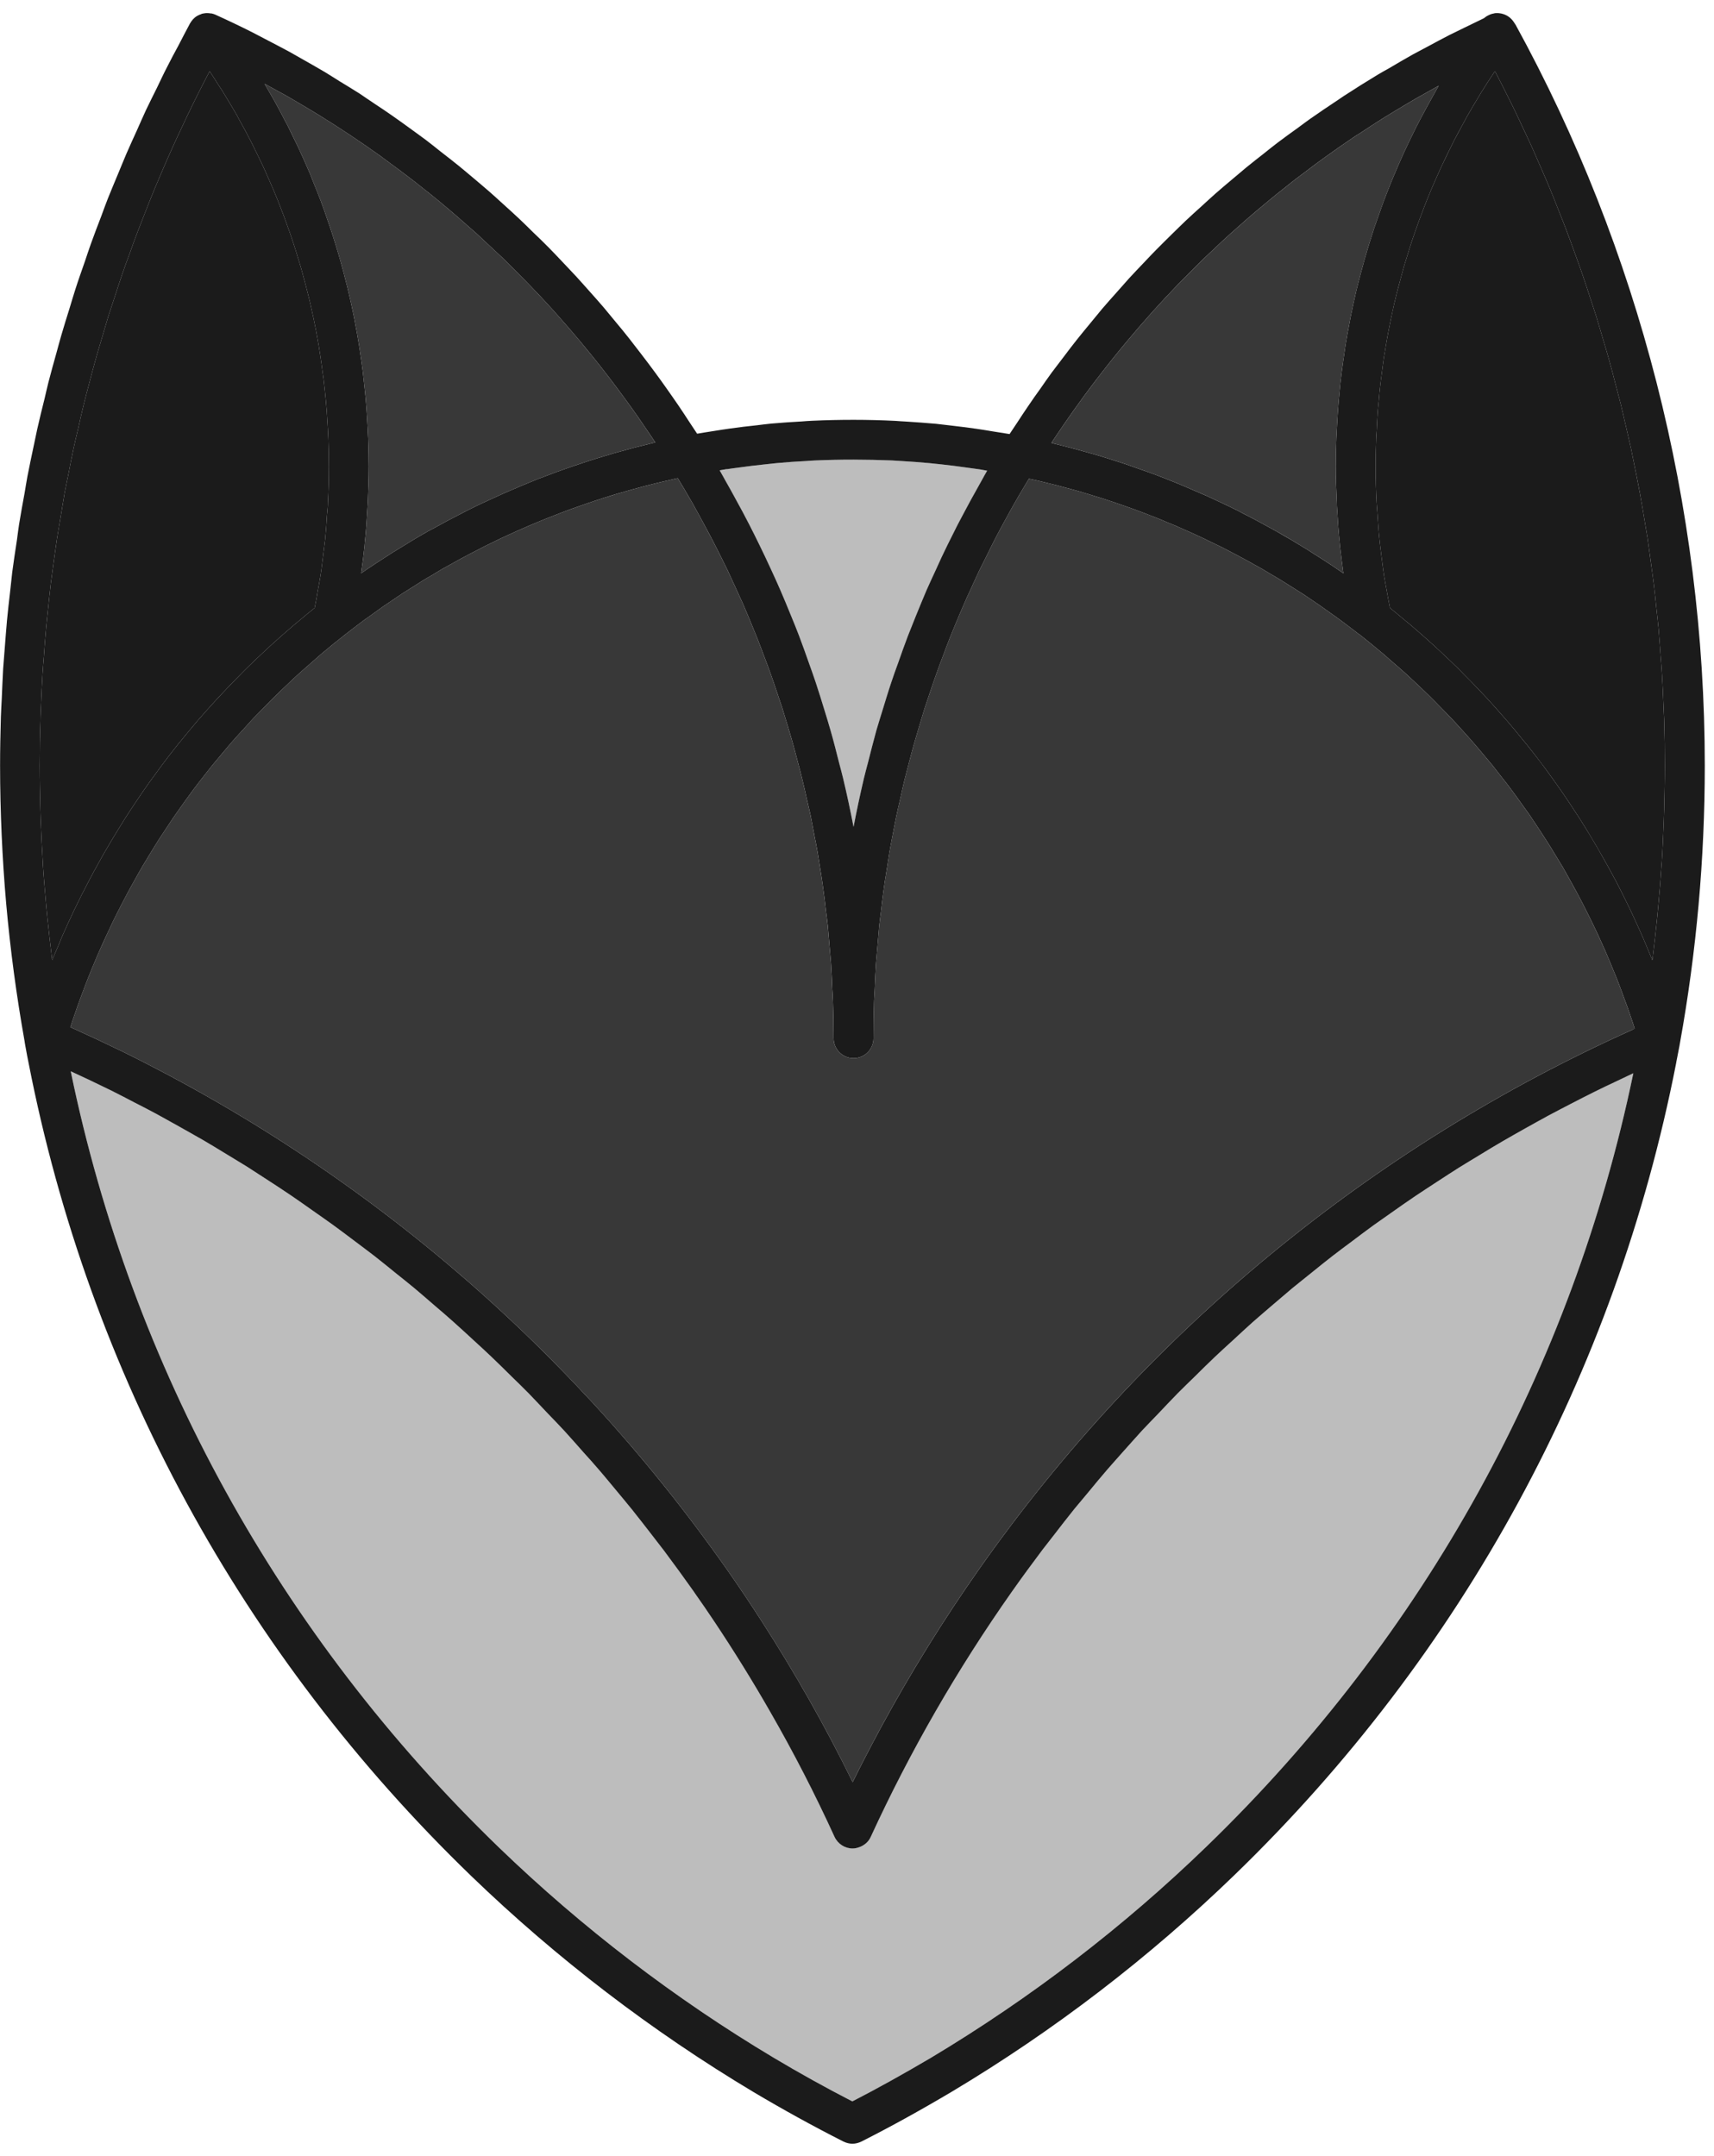
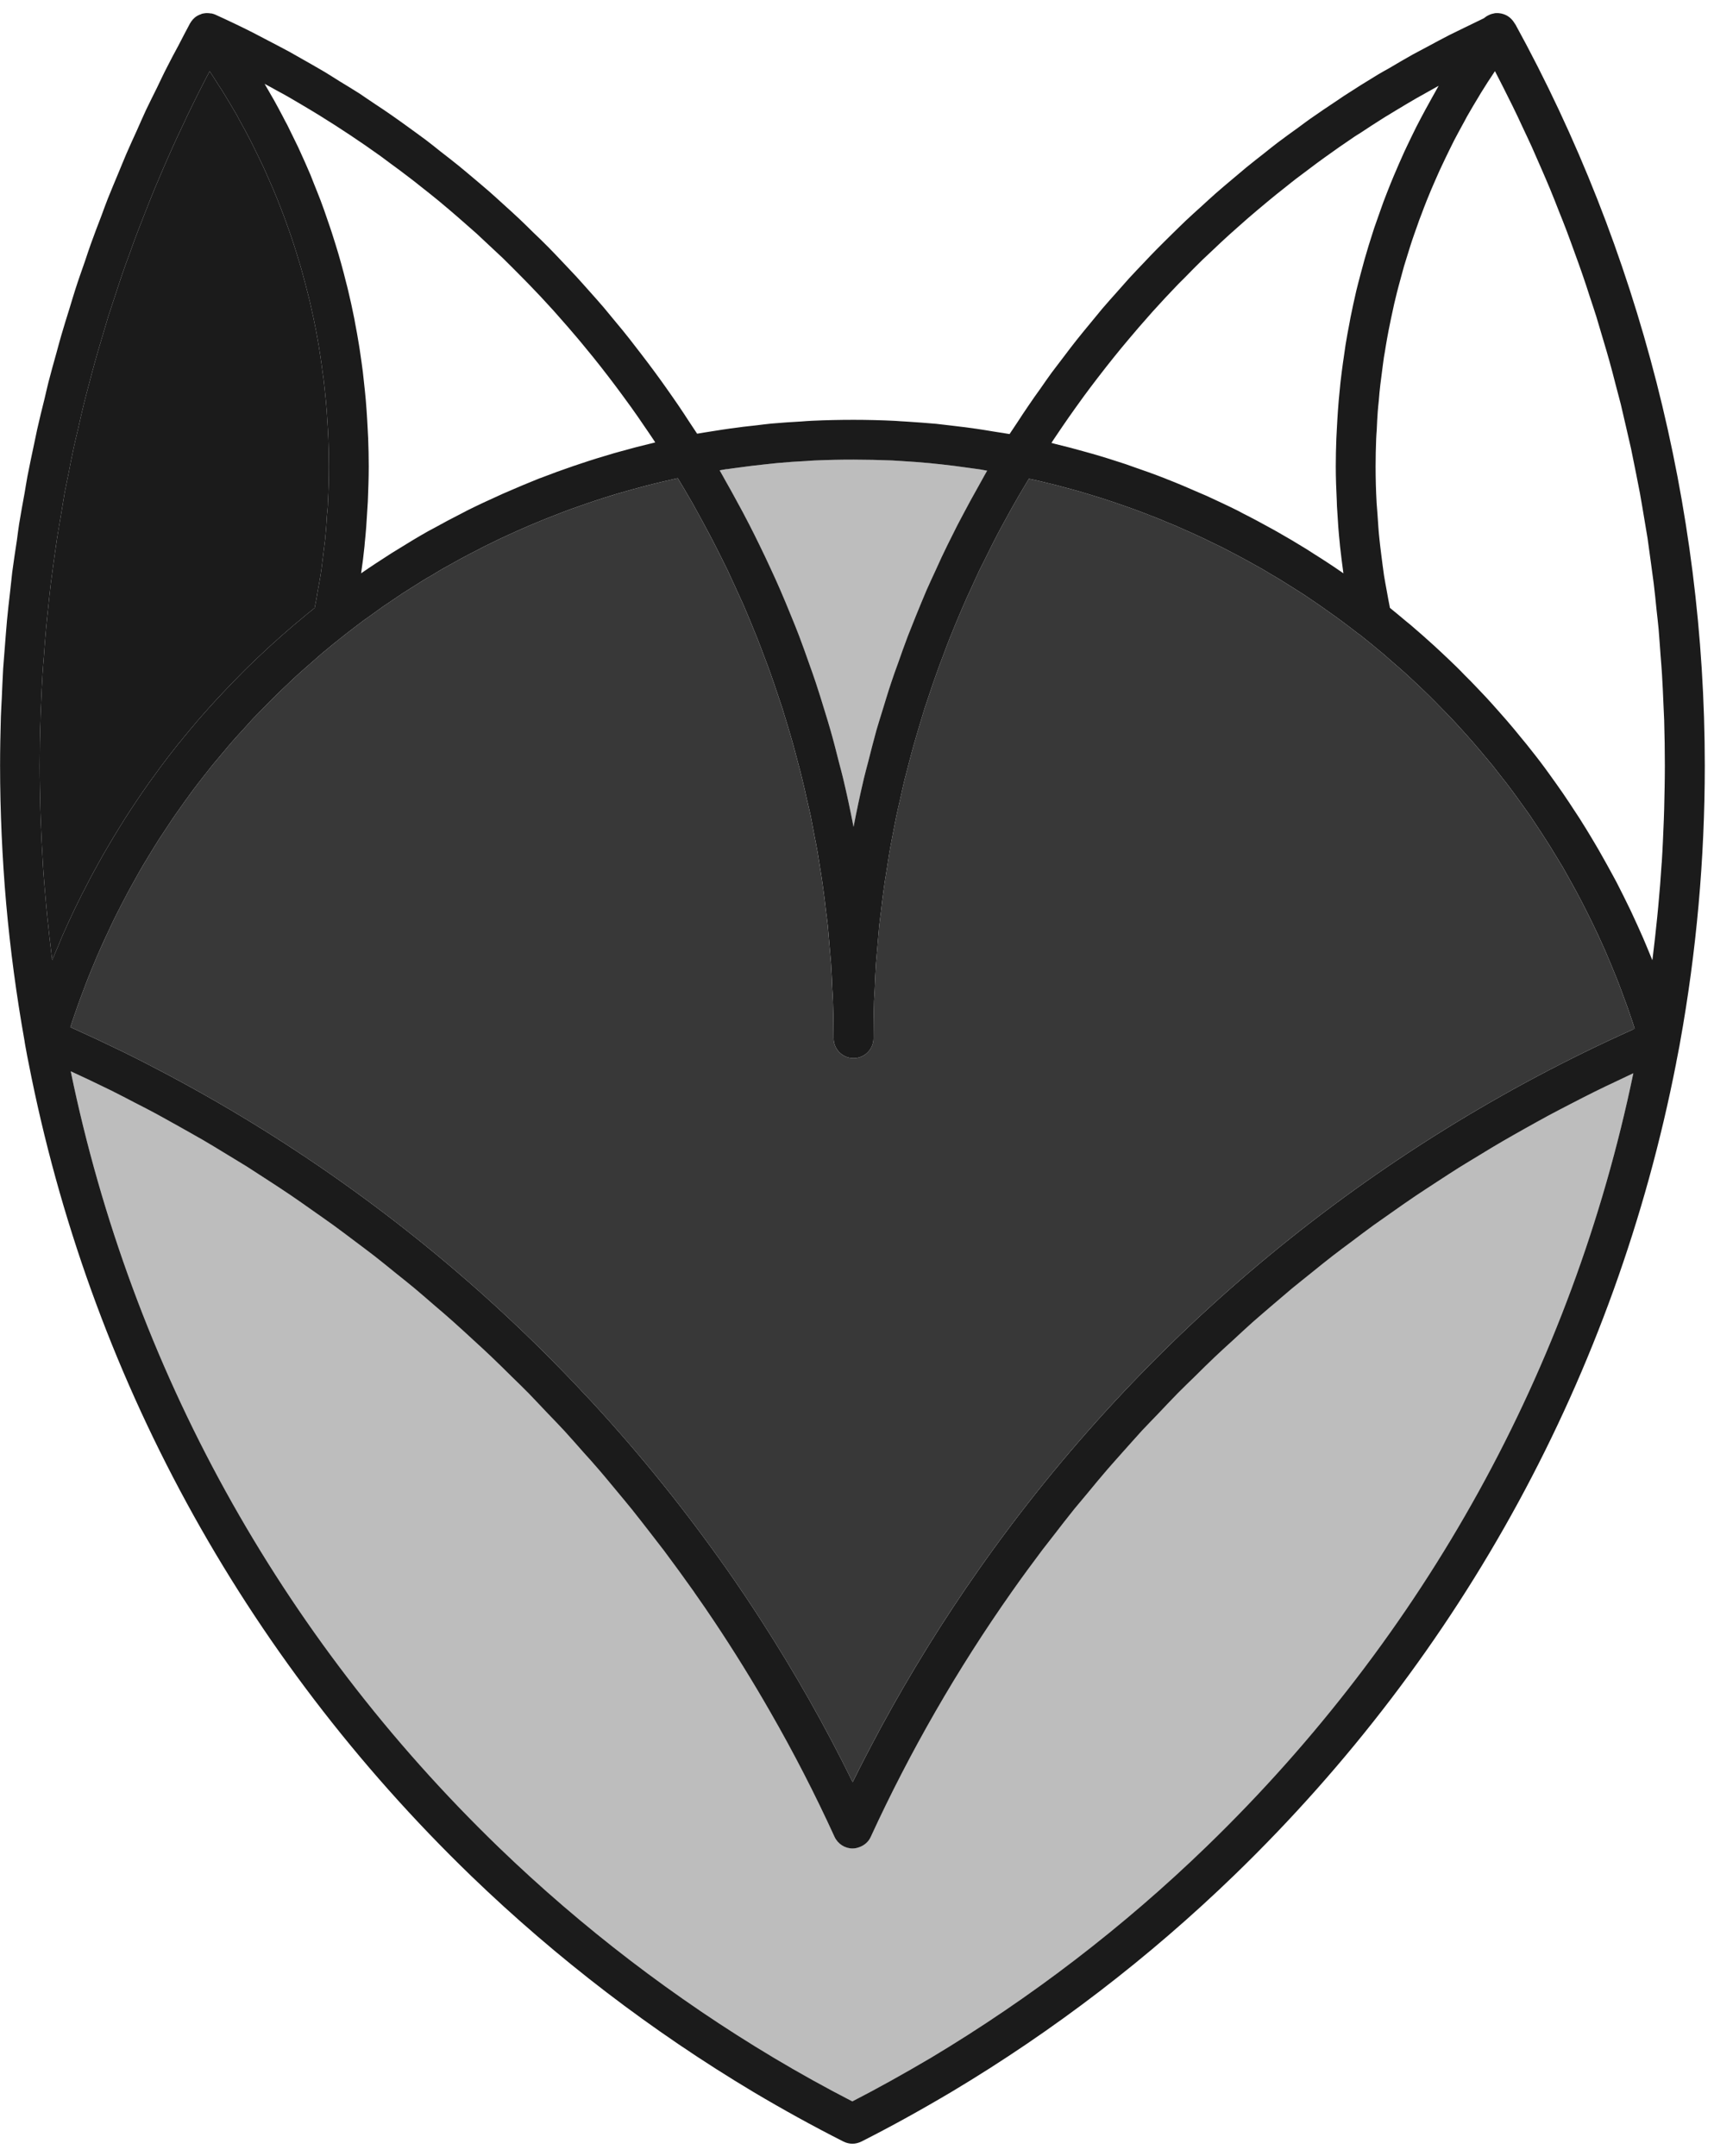
<svg xmlns="http://www.w3.org/2000/svg" width="93" height="117" viewBox="0 0 93 117" fill="none">
  <path d="M82.214 1.316H82.208C82.208 1.316 82.208 1.298 82.196 1.285C82.196 1.285 82.183 1.273 82.183 1.267C82.165 1.236 82.146 1.205 82.134 1.193C81.998 0.989 81.807 0.841 81.578 0.767C81.504 0.742 81.424 0.723 81.344 0.717C81.307 0.711 81.263 0.711 81.226 0.711C81.189 0.711 81.146 0.711 81.109 0.717C81.084 0.723 81.06 0.73 81.029 0.736C80.979 0.748 80.93 0.754 80.887 0.773C80.856 0.785 80.831 0.797 80.8 0.81C80.757 0.828 80.72 0.847 80.677 0.872C80.652 0.89 80.627 0.909 80.597 0.927C80.572 0.952 80.541 0.964 80.516 0.989C80.164 1.156 79.819 1.328 79.473 1.495C79.195 1.637 78.905 1.767 78.627 1.909C78.232 2.112 77.843 2.322 77.454 2.532C77.195 2.668 76.936 2.804 76.676 2.946C76.244 3.187 75.824 3.434 75.398 3.687C75.188 3.804 74.978 3.921 74.769 4.045C74.145 4.421 73.528 4.81 72.91 5.212C72.787 5.292 72.669 5.378 72.546 5.459C72.058 5.78 71.577 6.107 71.101 6.44C70.873 6.601 70.651 6.767 70.428 6.934C70.058 7.2 69.694 7.459 69.329 7.737C69.082 7.922 68.842 8.12 68.601 8.311C68.267 8.57 67.94 8.83 67.613 9.095C67.366 9.299 67.119 9.509 66.872 9.719C66.564 9.978 66.249 10.243 65.946 10.509C65.699 10.725 65.459 10.953 65.212 11.176C64.915 11.441 64.619 11.713 64.329 11.984C64.082 12.219 63.847 12.454 63.606 12.688C63.328 12.966 63.044 13.238 62.767 13.522C62.526 13.762 62.297 14.009 62.063 14.256C61.791 14.54 61.52 14.824 61.254 15.114C61.026 15.368 60.803 15.621 60.575 15.88C60.316 16.17 60.056 16.46 59.803 16.757C59.581 17.022 59.365 17.288 59.143 17.559C58.896 17.856 58.649 18.158 58.408 18.461C58.192 18.732 57.982 19.01 57.772 19.288L57.068 20.214C56.864 20.498 56.661 20.782 56.463 21.072C56.235 21.387 56.013 21.702 55.797 22.023C55.599 22.313 55.401 22.609 55.21 22.906C55.068 23.122 54.92 23.338 54.778 23.554C54.481 23.505 54.185 23.461 53.883 23.412C53.586 23.363 53.296 23.313 52.993 23.27C52.531 23.202 52.061 23.147 51.592 23.091C51.327 23.06 51.061 23.029 50.796 22.998C50.252 22.949 49.703 22.912 49.154 22.875C48.962 22.869 48.771 22.85 48.579 22.838C47.079 22.764 45.573 22.764 44.072 22.832C43.881 22.838 43.696 22.856 43.511 22.869C42.955 22.9 42.399 22.937 41.844 22.986C41.578 23.011 41.313 23.048 41.053 23.079C40.578 23.128 40.103 23.184 39.627 23.252C39.331 23.289 39.035 23.344 38.738 23.387C38.436 23.437 38.127 23.48 37.825 23.535C37.682 23.313 37.534 23.097 37.392 22.881C37.195 22.579 37.003 22.282 36.8 21.986C36.584 21.665 36.355 21.35 36.133 21.029C35.929 20.739 35.719 20.449 35.509 20.165C35.281 19.85 35.046 19.547 34.812 19.239C34.596 18.955 34.38 18.677 34.163 18.399C33.923 18.09 33.676 17.794 33.429 17.497C33.206 17.226 32.984 16.954 32.756 16.683C32.503 16.386 32.243 16.096 31.984 15.806C31.75 15.547 31.521 15.281 31.287 15.028C31.021 14.738 30.749 14.46 30.484 14.176C30.243 13.923 30.009 13.67 29.768 13.429C29.49 13.145 29.206 12.873 28.922 12.602C28.681 12.361 28.434 12.12 28.187 11.886C27.897 11.614 27.607 11.348 27.311 11.083C27.058 10.854 26.811 10.626 26.551 10.398C26.255 10.138 25.946 9.885 25.644 9.626C25.384 9.41 25.125 9.188 24.866 8.978C24.551 8.725 24.236 8.478 23.915 8.231C23.656 8.021 23.396 7.817 23.131 7.613C22.804 7.366 22.47 7.132 22.143 6.891C21.872 6.7 21.612 6.502 21.34 6.317C21.001 6.076 20.655 5.848 20.309 5.619C20.038 5.44 19.772 5.255 19.507 5.076C19.149 4.847 18.778 4.625 18.414 4.403C18.149 4.236 17.889 4.07 17.624 3.909C17.241 3.681 16.852 3.465 16.463 3.242C16.204 3.1 15.951 2.946 15.691 2.804C15.259 2.569 14.821 2.347 14.389 2.119C14.16 2.001 13.944 1.884 13.716 1.767C13.055 1.433 12.382 1.112 11.703 0.804C11.697 0.804 11.697 0.797 11.691 0.797C11.623 0.767 11.555 0.748 11.481 0.73C11.475 0.73 11.463 0.73 11.456 0.73C11.438 0.73 11.413 0.73 11.395 0.723C11.351 0.717 11.302 0.711 11.252 0.711C11.252 0.711 11.228 0.711 11.209 0.711C11.185 0.711 11.16 0.711 11.135 0.717C11.086 0.723 11.03 0.73 10.981 0.742C10.962 0.742 10.944 0.754 10.931 0.76C10.919 0.76 10.907 0.767 10.901 0.773C10.833 0.791 10.771 0.822 10.709 0.859C10.697 0.859 10.684 0.872 10.666 0.884C10.592 0.927 10.53 0.989 10.469 1.051C10.45 1.069 10.444 1.081 10.431 1.1C10.388 1.143 10.357 1.193 10.326 1.248C10.326 1.254 10.314 1.26 10.308 1.273C10.302 1.285 10.296 1.291 10.289 1.304V1.31C10.079 1.693 9.882 2.088 9.678 2.477C9.474 2.853 9.271 3.23 9.079 3.613C8.882 3.989 8.703 4.378 8.518 4.761C8.32 5.162 8.116 5.564 7.925 5.965C7.752 6.335 7.591 6.712 7.425 7.082C7.233 7.508 7.036 7.928 6.851 8.36C6.702 8.706 6.567 9.052 6.418 9.404C6.227 9.861 6.036 10.317 5.85 10.78C5.727 11.089 5.616 11.404 5.499 11.719C5.307 12.225 5.11 12.725 4.931 13.232C4.819 13.54 4.721 13.849 4.616 14.158C4.437 14.676 4.251 15.188 4.085 15.713C3.98 16.034 3.887 16.362 3.788 16.683C3.628 17.195 3.467 17.707 3.319 18.22C3.233 18.516 3.153 18.819 3.072 19.115C2.918 19.658 2.77 20.202 2.628 20.745C2.554 21.035 2.492 21.319 2.424 21.609C2.282 22.171 2.146 22.733 2.017 23.301C1.961 23.566 1.905 23.832 1.85 24.097C1.726 24.69 1.597 25.276 1.486 25.863C1.43 26.159 1.387 26.45 1.337 26.74C1.232 27.308 1.128 27.882 1.035 28.45C0.992 28.734 0.955 29.024 0.918 29.308C0.831 29.888 0.739 30.469 0.664 31.049C0.621 31.426 0.584 31.796 0.541 32.173C0.485 32.667 0.424 33.167 0.38 33.66C0.331 34.167 0.3 34.673 0.257 35.179C0.232 35.55 0.195 35.914 0.171 36.284C0.14 36.822 0.121 37.359 0.096 37.896C0.078 38.235 0.059 38.575 0.047 38.914C0.022 39.791 0.004 40.674 0.004 41.551C0.004 42.804 0.035 44.051 0.09 45.304C0.146 46.551 0.226 47.805 0.337 49.052C0.56 51.546 0.893 54.028 1.331 56.485C1.331 56.485 1.337 56.504 1.337 56.51C1.337 56.51 1.337 56.528 1.337 56.534C1.35 56.59 1.356 56.646 1.374 56.751L1.399 56.886C1.449 57.158 1.498 57.436 1.554 57.695C4.844 74.55 13.148 89.805 25.582 101.813C30.225 106.289 35.374 110.228 40.887 113.525C42.455 114.457 44.097 115.365 45.764 116.21C45.918 116.284 46.085 116.328 46.252 116.328C46.419 116.328 46.585 116.284 46.739 116.21C48.289 115.426 49.894 114.543 51.642 113.506C57.186 110.191 62.347 106.233 66.983 101.745C79.368 89.756 87.653 74.525 90.944 57.701C90.944 57.689 90.95 57.67 90.95 57.658C91.012 57.349 91.067 57.047 91.129 56.738C91.129 56.72 91.135 56.689 91.141 56.664L91.154 56.59C92.049 51.645 92.5 46.589 92.5 41.551C92.5 27.481 88.944 13.571 82.22 1.316H82.214ZM57.223 23.77C57.365 23.56 57.507 23.35 57.649 23.14C57.883 22.801 58.112 22.467 58.352 22.134C58.507 21.918 58.661 21.708 58.815 21.492C59.056 21.165 59.297 20.844 59.544 20.523C59.705 20.319 59.859 20.115 60.013 19.918C60.279 19.578 60.55 19.245 60.822 18.911C60.97 18.738 61.112 18.559 61.26 18.387C61.606 17.973 61.958 17.566 62.316 17.164C62.39 17.078 62.464 16.991 62.544 16.905C62.983 16.417 63.427 15.942 63.884 15.466C64.001 15.343 64.131 15.219 64.254 15.096C64.588 14.75 64.927 14.411 65.267 14.077C65.434 13.917 65.607 13.756 65.779 13.596C66.082 13.306 66.391 13.015 66.706 12.731C66.891 12.565 67.076 12.398 67.261 12.238C67.57 11.96 67.879 11.694 68.193 11.429C68.385 11.268 68.576 11.108 68.768 10.947C69.095 10.675 69.422 10.41 69.755 10.151C69.934 10.003 70.12 9.861 70.299 9.719C70.688 9.422 71.077 9.132 71.466 8.842C71.601 8.743 71.737 8.644 71.873 8.546C72.404 8.163 72.941 7.786 73.484 7.422C73.583 7.354 73.688 7.292 73.787 7.231C74.231 6.934 74.682 6.644 75.133 6.36C75.324 6.243 75.522 6.125 75.713 6.008C76.084 5.786 76.448 5.564 76.824 5.348C77.04 5.224 77.263 5.101 77.485 4.977C77.676 4.866 77.868 4.761 78.059 4.656C77.985 4.786 77.917 4.915 77.843 5.045C77.751 5.212 77.652 5.378 77.565 5.545C77.405 5.829 77.25 6.119 77.096 6.409L76.855 6.872C76.67 7.237 76.497 7.607 76.318 7.978C76.287 8.052 76.244 8.132 76.207 8.212C76.003 8.663 75.806 9.114 75.614 9.57C75.559 9.706 75.503 9.842 75.448 9.972C75.318 10.299 75.188 10.626 75.065 10.953C75.003 11.126 74.941 11.299 74.88 11.472C74.775 11.768 74.67 12.071 74.565 12.367C74.509 12.552 74.448 12.731 74.392 12.91C74.293 13.213 74.201 13.522 74.114 13.824C74.065 13.997 74.009 14.17 73.966 14.349C73.867 14.695 73.781 15.046 73.688 15.392C73.657 15.528 73.62 15.658 73.589 15.787C73.478 16.269 73.373 16.75 73.275 17.238C73.256 17.343 73.237 17.442 73.219 17.547C73.145 17.93 73.071 18.319 73.009 18.708C72.984 18.881 72.96 19.053 72.935 19.226C72.885 19.547 72.842 19.875 72.799 20.202C72.774 20.387 72.756 20.578 72.731 20.764C72.7 21.084 72.669 21.399 72.639 21.72C72.626 21.906 72.608 22.091 72.595 22.282C72.571 22.622 72.552 22.968 72.534 23.307C72.527 23.468 72.515 23.628 72.509 23.795C72.49 24.295 72.478 24.801 72.478 25.307C72.478 25.943 72.503 26.579 72.534 27.215C72.534 27.382 72.546 27.549 72.558 27.709C72.589 28.302 72.632 28.888 72.694 29.475C72.7 29.524 72.7 29.573 72.707 29.623C72.762 30.117 72.824 30.617 72.892 31.111C72.892 31.111 72.879 31.098 72.873 31.098C72.342 30.728 71.805 30.376 71.262 30.037C71.144 29.962 71.033 29.888 70.916 29.814C70.379 29.481 69.829 29.154 69.28 28.845C69.187 28.789 69.089 28.74 68.99 28.684C68.477 28.401 67.965 28.123 67.446 27.863C67.36 27.814 67.267 27.771 67.181 27.721C66.613 27.437 66.039 27.172 65.465 26.906C65.335 26.851 65.205 26.795 65.076 26.74C64.489 26.48 63.89 26.227 63.291 25.993C63.267 25.98 63.242 25.974 63.217 25.962C62.631 25.733 62.044 25.523 61.452 25.32C61.322 25.27 61.199 25.227 61.069 25.184C60.47 24.986 59.865 24.795 59.26 24.622L58.927 24.529C58.365 24.369 57.803 24.221 57.235 24.085C57.173 24.067 57.111 24.048 57.05 24.036C57.105 23.949 57.161 23.857 57.223 23.77ZM39.43 25.462C39.658 25.425 39.88 25.4 40.103 25.369C40.578 25.301 41.053 25.246 41.529 25.196C41.745 25.172 41.961 25.147 42.171 25.128C42.702 25.079 43.227 25.042 43.751 25.017C43.912 25.005 44.072 24.992 44.233 24.986C45.622 24.925 47.017 24.931 48.406 24.986C48.573 24.992 48.734 25.011 48.9 25.017C49.419 25.048 49.938 25.085 50.456 25.134C50.672 25.153 50.888 25.178 51.104 25.202C51.574 25.252 52.043 25.314 52.512 25.381C52.734 25.412 52.963 25.443 53.185 25.474C53.308 25.493 53.432 25.523 53.562 25.542C53.45 25.727 53.352 25.919 53.247 26.104C53.049 26.456 52.852 26.808 52.66 27.16C52.419 27.604 52.185 28.049 51.95 28.493C51.771 28.851 51.592 29.209 51.413 29.567C51.191 30.018 50.975 30.475 50.771 30.938C50.604 31.296 50.438 31.654 50.277 32.018C50.08 32.487 49.882 32.957 49.691 33.432C49.549 33.796 49.4 34.154 49.258 34.519C49.073 35.006 48.9 35.494 48.727 35.988C48.598 36.34 48.468 36.698 48.351 37.056C48.178 37.569 48.024 38.093 47.863 38.612C47.758 38.952 47.653 39.285 47.554 39.624C47.394 40.205 47.246 40.791 47.098 41.372C47.023 41.662 46.943 41.946 46.875 42.236C46.672 43.106 46.48 43.989 46.313 44.872C46.141 43.983 45.955 43.106 45.745 42.23C45.678 41.946 45.597 41.656 45.523 41.372C45.375 40.785 45.227 40.199 45.06 39.618C44.968 39.279 44.856 38.945 44.758 38.612C44.597 38.087 44.437 37.562 44.264 37.044C44.147 36.686 44.017 36.334 43.893 35.982C43.721 35.488 43.541 34.994 43.356 34.5C43.22 34.142 43.072 33.778 42.924 33.42C42.733 32.944 42.535 32.475 42.331 32C42.177 31.642 42.01 31.277 41.844 30.919C41.634 30.462 41.418 30 41.195 29.549C41.023 29.184 40.837 28.833 40.658 28.474C40.43 28.024 40.189 27.579 39.948 27.141C39.757 26.783 39.559 26.431 39.362 26.085C39.257 25.9 39.158 25.709 39.047 25.523C39.177 25.499 39.306 25.474 39.43 25.456V25.462ZM15.012 4.909C15.235 5.026 15.457 5.15 15.673 5.273C16.062 5.496 16.445 5.73 16.834 5.959C17.013 6.07 17.192 6.175 17.371 6.286C18.488 6.977 19.581 7.706 20.649 8.471C20.81 8.589 20.97 8.712 21.131 8.83C21.501 9.095 21.865 9.373 22.23 9.651C22.421 9.793 22.612 9.947 22.797 10.095C23.131 10.354 23.452 10.614 23.779 10.879C23.971 11.04 24.162 11.2 24.36 11.367C24.674 11.632 24.983 11.904 25.292 12.176C25.483 12.342 25.668 12.503 25.854 12.67C26.168 12.96 26.483 13.256 26.798 13.553C26.965 13.707 27.131 13.861 27.292 14.015C27.656 14.374 28.014 14.732 28.372 15.096C28.477 15.201 28.582 15.306 28.681 15.411C29.138 15.88 29.589 16.362 30.033 16.855C30.126 16.96 30.218 17.065 30.311 17.17C30.651 17.553 30.99 17.942 31.323 18.337C31.478 18.516 31.62 18.695 31.768 18.874C32.04 19.201 32.311 19.535 32.577 19.875C32.731 20.072 32.892 20.276 33.046 20.48C33.293 20.807 33.54 21.128 33.781 21.461C33.935 21.671 34.089 21.881 34.244 22.097C34.484 22.43 34.719 22.77 34.948 23.11C35.09 23.319 35.238 23.529 35.38 23.745C35.435 23.832 35.491 23.918 35.553 24.005C35.491 24.023 35.429 24.042 35.367 24.054C34.793 24.19 34.225 24.338 33.657 24.499C33.546 24.529 33.435 24.56 33.324 24.591C32.713 24.77 32.101 24.956 31.503 25.159C31.373 25.202 31.243 25.246 31.114 25.289C30.515 25.493 29.922 25.709 29.336 25.937C29.311 25.937 29.286 25.956 29.262 25.962C28.657 26.203 28.058 26.456 27.465 26.715C27.335 26.771 27.206 26.826 27.076 26.888C26.496 27.147 25.915 27.419 25.347 27.703C25.255 27.752 25.168 27.795 25.076 27.845C24.551 28.11 24.032 28.388 23.52 28.672C23.421 28.721 23.328 28.777 23.23 28.826C22.674 29.141 22.131 29.468 21.587 29.808C21.47 29.876 21.353 29.95 21.236 30.024C20.686 30.376 20.137 30.734 19.593 31.111C19.667 30.617 19.729 30.123 19.779 29.623C19.785 29.573 19.785 29.524 19.791 29.468C19.853 28.888 19.896 28.302 19.927 27.709C19.939 27.549 19.945 27.382 19.958 27.215C19.982 26.579 20.007 25.943 20.007 25.307C20.007 24.795 19.995 24.289 19.976 23.782C19.97 23.622 19.958 23.455 19.951 23.295C19.933 22.949 19.914 22.603 19.89 22.264C19.877 22.072 19.859 21.887 19.846 21.696C19.816 21.375 19.785 21.06 19.748 20.739C19.729 20.547 19.704 20.356 19.686 20.171C19.643 19.844 19.599 19.516 19.55 19.195C19.525 19.023 19.501 18.843 19.47 18.671C19.408 18.288 19.34 17.905 19.266 17.528C19.248 17.417 19.229 17.306 19.204 17.195C19.106 16.707 19.001 16.22 18.883 15.738C18.852 15.608 18.822 15.479 18.785 15.349C18.698 14.997 18.605 14.639 18.507 14.287C18.457 14.114 18.408 13.941 18.359 13.769C18.266 13.46 18.173 13.151 18.075 12.849C18.019 12.664 17.957 12.484 17.895 12.299C17.797 12.003 17.692 11.7 17.587 11.404C17.525 11.231 17.463 11.058 17.395 10.879C17.272 10.558 17.142 10.237 17.013 9.916C16.957 9.774 16.902 9.632 16.846 9.49C16.648 9.033 16.451 8.576 16.241 8.126C16.216 8.07 16.192 8.021 16.167 7.965C15.976 7.57 15.784 7.175 15.587 6.78C15.506 6.632 15.426 6.484 15.352 6.335C15.198 6.039 15.037 5.743 14.877 5.452C14.784 5.286 14.685 5.125 14.593 4.959C14.512 4.823 14.438 4.687 14.358 4.551C14.58 4.668 14.796 4.786 15.012 4.909ZM3.159 51.33C3.048 51.589 2.936 51.842 2.831 52.102V52.089C2.733 51.311 2.646 50.533 2.566 49.756C2.547 49.564 2.529 49.373 2.51 49.175C2.443 48.416 2.375 47.65 2.325 46.879V46.829C2.276 46.045 2.239 45.267 2.208 44.483C2.202 44.292 2.196 44.094 2.189 43.903C2.171 43.119 2.152 42.335 2.152 41.551C2.152 40.723 2.165 39.896 2.196 39.069C2.196 38.797 2.22 38.526 2.226 38.254C2.251 37.698 2.27 37.142 2.307 36.587C2.325 36.266 2.356 35.945 2.381 35.624C2.418 35.124 2.449 34.617 2.498 34.117C2.529 33.772 2.566 33.432 2.603 33.093C2.652 32.611 2.702 32.129 2.757 31.654C2.801 31.302 2.856 30.95 2.899 30.598C2.967 30.135 3.023 29.666 3.097 29.197C3.153 28.845 3.214 28.493 3.276 28.135C3.35 27.678 3.424 27.221 3.504 26.758C3.572 26.4 3.646 26.048 3.72 25.69C3.807 25.239 3.893 24.783 3.992 24.332C4.066 23.98 4.153 23.622 4.239 23.264C4.338 22.819 4.437 22.375 4.548 21.93C4.634 21.566 4.733 21.214 4.826 20.856C4.943 20.418 5.054 19.973 5.178 19.541C5.276 19.183 5.387 18.825 5.492 18.467C5.616 18.035 5.745 17.602 5.875 17.17C5.992 16.812 6.11 16.454 6.227 16.102C6.363 15.676 6.505 15.25 6.647 14.831C6.77 14.466 6.906 14.114 7.036 13.756C7.184 13.336 7.332 12.923 7.493 12.509C7.629 12.151 7.771 11.793 7.913 11.435C8.073 11.027 8.234 10.62 8.4 10.219C8.548 9.861 8.709 9.502 8.857 9.144C9.03 8.749 9.203 8.348 9.382 7.953C9.542 7.595 9.709 7.243 9.876 6.891C10.061 6.496 10.24 6.107 10.431 5.724C10.604 5.366 10.783 5.014 10.962 4.662C11.098 4.397 11.234 4.131 11.376 3.866C11.549 4.125 11.716 4.391 11.882 4.656C11.963 4.773 12.043 4.897 12.117 5.02C12.376 5.44 12.629 5.866 12.876 6.292C12.913 6.366 12.95 6.44 12.987 6.508C13.191 6.866 13.389 7.231 13.574 7.595C13.654 7.743 13.722 7.897 13.802 8.052C13.944 8.342 14.086 8.626 14.222 8.916C14.309 9.095 14.383 9.268 14.463 9.447C14.586 9.719 14.704 9.99 14.821 10.262C14.901 10.453 14.975 10.645 15.056 10.83C15.161 11.095 15.265 11.361 15.364 11.626C15.438 11.824 15.512 12.021 15.58 12.219C15.673 12.484 15.772 12.744 15.858 13.009C15.926 13.213 15.988 13.417 16.056 13.627C16.136 13.886 16.216 14.151 16.297 14.417C16.358 14.621 16.414 14.831 16.469 15.04C16.544 15.306 16.611 15.571 16.679 15.837C16.735 16.047 16.784 16.257 16.834 16.466C16.895 16.738 16.957 17.01 17.013 17.275C17.056 17.491 17.099 17.701 17.142 17.911C17.192 18.189 17.241 18.461 17.291 18.738C17.321 18.948 17.358 19.158 17.389 19.368C17.433 19.652 17.47 19.936 17.507 20.22C17.538 20.424 17.568 20.628 17.587 20.838C17.624 21.134 17.649 21.436 17.68 21.733C17.692 21.924 17.716 22.122 17.729 22.319C17.753 22.646 17.772 22.98 17.791 23.313C17.797 23.48 17.809 23.64 17.815 23.807C17.834 24.307 17.846 24.807 17.846 25.307C17.846 25.968 17.828 26.635 17.791 27.295C17.791 27.518 17.76 27.734 17.741 27.95C17.716 28.394 17.686 28.833 17.642 29.271C17.611 29.536 17.575 29.796 17.544 30.055C17.494 30.45 17.451 30.845 17.389 31.234C17.346 31.512 17.291 31.784 17.241 32.062C17.192 32.37 17.136 32.679 17.074 32.988C16.784 33.216 16.506 33.451 16.229 33.685C16.136 33.766 16.037 33.84 15.951 33.914C15.525 34.278 15.105 34.648 14.691 35.025C14.58 35.124 14.469 35.229 14.358 35.334C14.062 35.611 13.765 35.889 13.475 36.173C13.327 36.315 13.185 36.463 13.043 36.605C12.79 36.859 12.543 37.118 12.296 37.377C12.148 37.532 12 37.686 11.858 37.84C11.617 38.099 11.376 38.365 11.141 38.63C11.006 38.785 10.87 38.939 10.734 39.093C10.481 39.39 10.234 39.692 9.981 39.995C9.882 40.124 9.777 40.248 9.672 40.371C9.326 40.804 8.993 41.236 8.666 41.68C8.604 41.761 8.548 41.841 8.493 41.921C8.221 42.285 7.956 42.656 7.703 43.026C7.591 43.187 7.487 43.347 7.382 43.502C7.178 43.804 6.98 44.107 6.783 44.415C6.672 44.594 6.56 44.773 6.449 44.952C6.264 45.249 6.085 45.551 5.906 45.854C5.801 46.033 5.696 46.212 5.591 46.391C5.406 46.718 5.227 47.045 5.048 47.373C4.961 47.533 4.875 47.694 4.795 47.854C4.548 48.317 4.313 48.786 4.085 49.262C4.072 49.286 4.06 49.311 4.048 49.336C3.807 49.836 3.579 50.342 3.356 50.848C3.288 51.009 3.227 51.169 3.159 51.33ZM65.477 100.189C60.958 104.567 55.926 108.419 50.53 111.654C49.011 112.549 47.604 113.333 46.246 114.031C44.795 113.284 43.362 112.488 41.986 111.666C36.614 108.456 31.595 104.616 27.076 100.257C15.179 88.762 7.159 74.222 3.838 58.133C4.165 58.282 4.486 58.436 4.807 58.584C5.221 58.782 5.628 58.979 6.036 59.177C6.474 59.393 6.9 59.621 7.332 59.844C7.74 60.053 8.141 60.257 8.536 60.473C8.968 60.708 9.388 60.949 9.814 61.183C10.209 61.406 10.604 61.628 10.993 61.85C11.413 62.097 11.833 62.35 12.246 62.603C12.629 62.838 13.018 63.072 13.401 63.307C13.815 63.573 14.222 63.838 14.63 64.103C15.006 64.35 15.383 64.591 15.753 64.844C16.161 65.122 16.556 65.4 16.957 65.684C17.321 65.943 17.692 66.196 18.05 66.456C18.451 66.746 18.84 67.042 19.235 67.339C19.587 67.604 19.945 67.87 20.297 68.141C20.686 68.444 21.069 68.758 21.458 69.073C21.797 69.345 22.143 69.617 22.483 69.901C22.865 70.222 23.242 70.549 23.619 70.876C23.952 71.16 24.285 71.444 24.607 71.734C24.983 72.068 25.354 72.413 25.724 72.753C26.039 73.043 26.36 73.333 26.675 73.636C27.045 73.988 27.403 74.346 27.767 74.704C28.07 75 28.379 75.297 28.681 75.605C29.039 75.976 29.391 76.352 29.749 76.729C30.039 77.031 30.336 77.334 30.62 77.643C30.978 78.032 31.324 78.433 31.675 78.828C31.947 79.13 32.225 79.433 32.49 79.748C32.855 80.168 33.207 80.606 33.565 81.032C33.805 81.328 34.059 81.619 34.293 81.915C34.676 82.39 35.046 82.878 35.423 83.36C35.62 83.625 35.83 83.878 36.028 84.144C36.577 84.878 37.115 85.619 37.645 86.366C37.658 86.391 37.676 86.409 37.689 86.434C38.059 86.953 38.417 87.484 38.769 88.008C39.831 89.601 40.837 91.225 41.788 92.886C43.06 95.096 44.227 97.368 45.282 99.677C45.462 100.06 45.844 100.307 46.264 100.307C46.419 100.307 46.56 100.263 46.696 100.208C46.937 100.103 47.135 99.924 47.246 99.677C49.37 95.053 51.944 90.577 54.895 86.385C55.438 85.613 55.994 84.854 56.562 84.1C56.753 83.847 56.957 83.6 57.148 83.347C57.531 82.853 57.908 82.359 58.297 81.878C58.538 81.588 58.785 81.297 59.025 81.007C59.383 80.575 59.735 80.143 60.1 79.723C60.371 79.408 60.643 79.112 60.914 78.803C61.266 78.414 61.612 78.013 61.97 77.624C62.26 77.315 62.557 77.013 62.853 76.704C63.205 76.334 63.551 75.963 63.909 75.599C64.218 75.29 64.526 74.988 64.841 74.685C65.193 74.334 65.551 73.982 65.915 73.636C66.23 73.333 66.564 73.037 66.885 72.741C67.249 72.407 67.607 72.068 67.977 71.74C68.311 71.444 68.65 71.16 68.984 70.87C69.36 70.555 69.725 70.234 70.101 69.919C70.447 69.635 70.799 69.357 71.151 69.073C71.527 68.771 71.904 68.462 72.287 68.166C72.639 67.894 73.003 67.623 73.361 67.357C73.75 67.067 74.133 66.771 74.528 66.487C74.892 66.227 75.262 65.968 75.633 65.709C76.028 65.431 76.423 65.153 76.818 64.888C77.195 64.635 77.578 64.388 77.954 64.141C78.356 63.875 78.763 63.616 79.17 63.356C79.553 63.116 79.942 62.887 80.325 62.653C80.739 62.4 81.152 62.146 81.572 61.906C81.961 61.677 82.356 61.461 82.745 61.239C83.171 61.004 83.591 60.764 84.017 60.535C84.418 60.319 84.82 60.115 85.221 59.905C85.653 59.683 86.079 59.461 86.517 59.245C86.919 59.047 87.326 58.85 87.74 58.658C88.03 58.516 88.326 58.38 88.623 58.238C85.301 74.247 77.306 88.737 65.477 100.189ZM88.598 55.868C74.386 62.239 62.118 72.358 53.129 85.144C51.191 87.897 49.413 90.768 47.808 93.725C47.277 94.713 46.758 95.707 46.264 96.707C44.795 93.707 43.14 90.787 41.325 87.971C40.72 87.033 40.103 86.107 39.461 85.193C38.337 83.594 37.164 82.032 35.941 80.513C34.719 78.995 33.447 77.519 32.132 76.093C31.472 75.383 30.805 74.679 30.12 73.988C29.441 73.296 28.749 72.617 28.045 71.95C22.415 66.61 16.081 62.041 9.215 58.38C8.357 57.923 7.493 57.479 6.616 57.047C5.739 56.621 4.856 56.207 3.967 55.806C3.949 55.794 3.924 55.787 3.9 55.775C3.875 55.763 3.85 55.75 3.819 55.738C3.863 55.614 3.9 55.491 3.943 55.361C4.029 55.108 4.116 54.855 4.202 54.608C4.301 54.324 4.406 54.046 4.511 53.775C4.603 53.522 4.696 53.275 4.795 53.028C4.906 52.75 5.017 52.478 5.134 52.207C5.233 51.96 5.338 51.719 5.449 51.472C5.566 51.206 5.69 50.941 5.813 50.675C5.925 50.435 6.036 50.194 6.153 49.953C6.283 49.688 6.412 49.428 6.548 49.169C6.672 48.934 6.795 48.694 6.919 48.459C7.054 48.206 7.196 47.953 7.338 47.7C7.468 47.465 7.598 47.23 7.733 47.002C7.882 46.749 8.036 46.502 8.184 46.255C8.326 46.027 8.462 45.804 8.604 45.576C8.765 45.329 8.925 45.088 9.086 44.847C9.234 44.625 9.376 44.403 9.53 44.187C9.697 43.946 9.87 43.712 10.036 43.471C10.191 43.255 10.345 43.045 10.505 42.829C10.678 42.594 10.864 42.366 11.043 42.131C11.209 41.927 11.364 41.717 11.53 41.514C11.722 41.279 11.913 41.057 12.104 40.828C12.271 40.631 12.438 40.427 12.611 40.23C12.808 40.001 13.018 39.779 13.222 39.556C13.395 39.365 13.562 39.174 13.734 38.989C13.95 38.766 14.173 38.544 14.389 38.322C14.562 38.143 14.735 37.964 14.914 37.791C15.148 37.556 15.389 37.334 15.63 37.105C15.796 36.945 15.963 36.785 16.136 36.63C16.414 36.377 16.692 36.136 16.976 35.889C17.118 35.766 17.26 35.636 17.408 35.507C17.84 35.142 18.278 34.784 18.729 34.432C19.062 34.173 19.402 33.914 19.748 33.654C19.865 33.568 19.988 33.488 20.106 33.401C20.334 33.234 20.563 33.068 20.791 32.907C20.933 32.809 21.075 32.716 21.223 32.617C21.433 32.475 21.643 32.333 21.853 32.191C22.007 32.092 22.168 31.994 22.322 31.895C22.526 31.765 22.73 31.636 22.939 31.506C23.1 31.407 23.267 31.308 23.433 31.216C23.637 31.092 23.835 30.969 24.038 30.852C24.211 30.759 24.384 30.66 24.557 30.567C24.755 30.456 24.958 30.339 25.162 30.234C25.335 30.135 25.514 30.049 25.693 29.956C25.891 29.851 26.094 29.746 26.298 29.641C26.477 29.555 26.662 29.468 26.841 29.376C27.045 29.277 27.249 29.178 27.453 29.086C27.638 28.999 27.823 28.919 28.008 28.833C28.212 28.746 28.416 28.654 28.626 28.561C28.811 28.481 28.996 28.407 29.187 28.326C29.391 28.24 29.601 28.154 29.811 28.073C29.996 27.999 30.188 27.925 30.379 27.851C30.589 27.771 30.793 27.691 31.003 27.616C31.2 27.549 31.391 27.481 31.583 27.413C31.793 27.339 32.003 27.265 32.213 27.197C32.41 27.135 32.602 27.067 32.799 27.005C33.009 26.943 33.225 26.875 33.435 26.808C33.633 26.752 33.83 26.697 34.022 26.641C34.238 26.579 34.454 26.517 34.67 26.462C34.867 26.406 35.065 26.357 35.256 26.308C35.478 26.252 35.695 26.196 35.911 26.147C36.108 26.098 36.306 26.054 36.503 26.011C36.596 25.986 36.682 25.968 36.775 25.95C36.892 26.141 37.003 26.332 37.121 26.524C37.281 26.802 37.448 27.085 37.608 27.363C37.781 27.672 37.948 27.981 38.115 28.289C38.269 28.573 38.423 28.857 38.572 29.141C38.738 29.456 38.893 29.771 39.053 30.086C39.195 30.37 39.337 30.66 39.479 30.944C39.627 31.265 39.776 31.586 39.924 31.913C40.053 32.197 40.189 32.487 40.319 32.778C40.461 33.105 40.597 33.432 40.732 33.759C40.85 34.056 40.973 34.346 41.09 34.636C41.22 34.969 41.35 35.303 41.473 35.642C41.584 35.932 41.696 36.223 41.8 36.519C41.924 36.859 42.035 37.204 42.152 37.544C42.251 37.84 42.35 38.13 42.449 38.427C42.554 38.772 42.659 39.118 42.764 39.464C42.85 39.76 42.943 40.057 43.023 40.353C43.122 40.705 43.214 41.063 43.307 41.415C43.387 41.711 43.467 42.008 43.535 42.304C43.628 42.662 43.702 43.02 43.782 43.378C43.85 43.674 43.924 43.971 43.986 44.267C44.06 44.638 44.128 45.002 44.196 45.372C44.252 45.662 44.313 45.953 44.363 46.249C44.424 46.626 44.48 47.002 44.542 47.373C44.585 47.669 44.634 47.953 44.671 48.249C44.727 48.632 44.77 49.015 44.813 49.404C44.85 49.688 44.887 49.972 44.918 50.256C44.955 50.663 44.986 51.071 45.023 51.484C45.042 51.75 45.073 52.009 45.091 52.275C45.122 52.731 45.141 53.188 45.159 53.645C45.171 53.861 45.19 54.083 45.196 54.306C45.221 54.985 45.233 55.664 45.233 56.343C45.233 56.942 45.715 57.423 46.313 57.423C46.912 57.423 47.394 56.942 47.394 56.343C47.394 55.664 47.406 54.985 47.425 54.312C47.437 54.083 47.45 53.861 47.462 53.639C47.48 53.182 47.499 52.731 47.53 52.281C47.548 52.015 47.579 51.75 47.598 51.484C47.635 51.077 47.666 50.669 47.703 50.262C47.733 49.978 47.77 49.694 47.808 49.404C47.851 49.021 47.894 48.638 47.95 48.255C47.987 47.959 48.036 47.663 48.085 47.366C48.141 46.996 48.197 46.632 48.258 46.261C48.308 45.959 48.369 45.656 48.425 45.36C48.493 45.002 48.561 44.638 48.635 44.286C48.697 43.977 48.771 43.681 48.839 43.378C48.919 43.02 48.993 42.668 49.079 42.316C49.154 42.014 49.234 41.711 49.314 41.409C49.407 41.063 49.493 40.717 49.592 40.371C49.678 40.069 49.771 39.773 49.857 39.47C49.962 39.124 50.061 38.785 50.166 38.445C50.265 38.143 50.37 37.846 50.468 37.544C50.58 37.211 50.691 36.877 50.814 36.544C50.919 36.241 51.03 35.945 51.148 35.642C51.271 35.315 51.388 34.988 51.518 34.661C51.635 34.364 51.765 34.068 51.882 33.772C52.018 33.451 52.154 33.123 52.296 32.802C52.419 32.506 52.555 32.216 52.691 31.926C52.833 31.605 52.981 31.29 53.129 30.969C53.271 30.679 53.413 30.395 53.562 30.104C53.716 29.79 53.87 29.475 54.031 29.166C54.179 28.882 54.333 28.598 54.488 28.314C54.654 28.005 54.827 27.697 55 27.388C55.154 27.11 55.321 26.832 55.488 26.548C55.599 26.357 55.71 26.172 55.827 25.98C55.914 25.999 56.006 26.017 56.093 26.036C56.29 26.079 56.482 26.122 56.679 26.172C56.895 26.221 57.111 26.277 57.334 26.332C57.525 26.382 57.717 26.437 57.908 26.487C58.124 26.542 58.346 26.604 58.562 26.666C58.754 26.721 58.945 26.777 59.136 26.838C59.346 26.9 59.562 26.968 59.779 27.036C59.97 27.098 60.155 27.16 60.347 27.221C60.563 27.295 60.773 27.369 60.989 27.444C61.174 27.505 61.359 27.573 61.55 27.641C61.76 27.721 61.97 27.802 62.186 27.882C62.371 27.95 62.557 28.024 62.742 28.098C62.952 28.178 63.162 28.271 63.365 28.357C63.551 28.431 63.736 28.505 63.915 28.586C64.125 28.678 64.335 28.771 64.538 28.863C64.718 28.944 64.903 29.024 65.082 29.11C65.286 29.203 65.489 29.302 65.699 29.407C65.872 29.487 66.051 29.573 66.224 29.66C66.434 29.765 66.638 29.87 66.841 29.981C67.014 30.067 67.187 30.16 67.36 30.253C67.564 30.358 67.761 30.475 67.965 30.586C68.138 30.679 68.305 30.771 68.477 30.87C68.675 30.987 68.879 31.111 69.076 31.228C69.243 31.327 69.41 31.419 69.57 31.524C69.774 31.648 69.978 31.777 70.181 31.907C70.336 32.006 70.496 32.105 70.651 32.203C70.861 32.339 71.064 32.481 71.274 32.623C71.416 32.722 71.564 32.815 71.706 32.92C71.935 33.08 72.163 33.241 72.392 33.407C72.509 33.494 72.626 33.574 72.743 33.66C73.083 33.914 73.416 34.167 73.75 34.426C73.75 34.426 73.75 34.426 73.762 34.426C74.207 34.778 74.651 35.142 75.083 35.507C75.225 35.63 75.367 35.753 75.503 35.877C75.793 36.124 76.084 36.377 76.361 36.63C76.528 36.778 76.682 36.939 76.849 37.087C77.096 37.322 77.349 37.556 77.59 37.797C77.763 37.964 77.923 38.136 78.09 38.303C78.319 38.538 78.547 38.766 78.769 39.001C78.942 39.18 79.103 39.365 79.269 39.544C79.479 39.779 79.695 40.013 79.899 40.248C80.066 40.439 80.226 40.631 80.387 40.822C80.584 41.057 80.788 41.297 80.986 41.538C81.14 41.73 81.294 41.933 81.449 42.131C81.64 42.372 81.831 42.612 82.01 42.859C82.165 43.063 82.313 43.273 82.461 43.477C82.64 43.724 82.819 43.971 82.992 44.218C83.134 44.434 83.276 44.644 83.418 44.86C83.585 45.113 83.751 45.36 83.912 45.619C84.054 45.835 84.19 46.057 84.319 46.274C84.48 46.533 84.634 46.786 84.789 47.045C84.918 47.274 85.042 47.496 85.171 47.724C85.313 47.984 85.462 48.249 85.603 48.515C85.727 48.743 85.844 48.971 85.962 49.206C86.097 49.472 86.233 49.737 86.363 50.009C86.48 50.243 86.591 50.484 86.703 50.719C86.826 50.99 86.949 51.262 87.073 51.534C87.178 51.774 87.283 52.021 87.382 52.262C87.499 52.54 87.61 52.812 87.721 53.09C87.82 53.336 87.912 53.583 88.005 53.837C88.11 54.114 88.209 54.392 88.314 54.676C88.4 54.929 88.487 55.182 88.573 55.435C88.616 55.565 88.653 55.689 88.697 55.818L88.598 55.861V55.868ZM90.296 43.903C90.29 44.1 90.283 44.292 90.277 44.489C90.246 45.261 90.215 46.033 90.166 46.798C90.166 46.817 90.16 46.829 90.16 46.842C90.11 47.626 90.049 48.41 89.975 49.188C89.956 49.385 89.938 49.577 89.919 49.768C89.845 50.521 89.758 51.274 89.666 52.028C89.66 52.052 89.66 52.077 89.653 52.102C89.561 51.867 89.456 51.632 89.363 51.398C89.289 51.225 89.221 51.052 89.147 50.885C88.95 50.441 88.752 49.996 88.548 49.564C88.518 49.496 88.487 49.428 88.456 49.367C88.215 48.867 87.968 48.373 87.715 47.879L87.474 47.434C87.289 47.095 87.104 46.755 86.912 46.422C86.814 46.243 86.709 46.064 86.604 45.885C86.425 45.582 86.246 45.28 86.06 44.977C85.949 44.798 85.832 44.619 85.721 44.434C85.529 44.138 85.332 43.835 85.134 43.539C85.023 43.372 84.912 43.205 84.801 43.045C84.56 42.693 84.313 42.353 84.066 42.008C83.986 41.903 83.912 41.798 83.838 41.693C83.511 41.248 83.171 40.816 82.825 40.384C82.733 40.267 82.634 40.149 82.535 40.032C82.282 39.717 82.023 39.408 81.763 39.106C81.628 38.952 81.492 38.797 81.356 38.643C81.121 38.377 80.887 38.112 80.646 37.852C80.498 37.692 80.35 37.538 80.201 37.383C79.961 37.124 79.708 36.871 79.454 36.618C79.312 36.47 79.17 36.321 79.022 36.179C78.732 35.895 78.442 35.624 78.146 35.346C78.028 35.241 77.917 35.13 77.8 35.025C77.386 34.648 76.966 34.278 76.54 33.914C76.454 33.84 76.361 33.772 76.275 33.698C75.991 33.457 75.707 33.222 75.417 32.988C75.355 32.679 75.299 32.37 75.244 32.062C75.195 31.784 75.139 31.512 75.096 31.234C75.04 30.845 74.991 30.45 74.941 30.055C74.91 29.796 74.874 29.536 74.849 29.271C74.799 28.833 74.775 28.394 74.744 27.95C74.725 27.734 74.707 27.511 74.694 27.295C74.657 26.635 74.639 25.968 74.639 25.307C74.639 24.807 74.651 24.307 74.67 23.813C74.676 23.647 74.688 23.486 74.701 23.326C74.713 22.992 74.731 22.659 74.756 22.325C74.769 22.134 74.793 21.936 74.812 21.745C74.836 21.449 74.861 21.146 74.898 20.856C74.923 20.646 74.948 20.442 74.978 20.233C75.016 19.955 75.046 19.671 75.09 19.387C75.127 19.177 75.164 18.967 75.195 18.757C75.244 18.485 75.287 18.207 75.343 17.936C75.386 17.726 75.429 17.516 75.472 17.3C75.528 17.035 75.584 16.763 75.645 16.497C75.695 16.288 75.75 16.071 75.799 15.861C75.867 15.602 75.935 15.337 76.01 15.071C76.065 14.861 76.127 14.651 76.182 14.441C76.263 14.182 76.343 13.923 76.423 13.664C76.485 13.454 76.553 13.25 76.621 13.04C76.707 12.781 76.8 12.528 76.892 12.268C76.96 12.065 77.034 11.861 77.115 11.657C77.207 11.398 77.312 11.145 77.411 10.885C77.491 10.688 77.571 10.49 77.652 10.299C77.763 10.033 77.88 9.78 77.991 9.521C78.078 9.33 78.158 9.138 78.251 8.953C78.374 8.688 78.504 8.422 78.633 8.157C78.72 7.984 78.806 7.805 78.893 7.632C79.041 7.348 79.195 7.064 79.35 6.78C79.436 6.632 79.51 6.484 79.59 6.335C79.812 5.946 80.041 5.557 80.275 5.175C80.3 5.138 80.319 5.094 80.344 5.057C80.59 4.656 80.85 4.255 81.115 3.86C81.257 4.137 81.399 4.415 81.541 4.693C81.714 5.039 81.893 5.391 82.066 5.743C82.257 6.132 82.442 6.521 82.622 6.916C82.788 7.268 82.955 7.619 83.115 7.971C83.294 8.373 83.467 8.768 83.64 9.169C83.795 9.527 83.949 9.879 84.097 10.237C84.264 10.639 84.424 11.046 84.585 11.46C84.727 11.812 84.869 12.17 85.005 12.528C85.159 12.941 85.313 13.355 85.462 13.775C85.591 14.127 85.721 14.485 85.844 14.843C85.993 15.263 86.128 15.689 86.264 16.108C86.381 16.466 86.505 16.825 86.616 17.183C86.746 17.615 86.869 18.041 86.999 18.473C87.104 18.831 87.215 19.189 87.314 19.553C87.437 19.986 87.548 20.424 87.659 20.856C87.752 21.22 87.851 21.578 87.943 21.936C88.048 22.381 88.147 22.826 88.252 23.27C88.332 23.628 88.419 23.986 88.499 24.344C88.592 24.789 88.678 25.239 88.771 25.69C88.839 26.048 88.913 26.406 88.981 26.764C89.067 27.221 89.135 27.678 89.215 28.135C89.271 28.493 89.339 28.845 89.394 29.203C89.462 29.672 89.524 30.135 89.586 30.598C89.635 30.95 89.684 31.302 89.728 31.654C89.789 32.129 89.833 32.611 89.882 33.086C89.919 33.432 89.962 33.772 89.993 34.117C90.036 34.617 90.067 35.111 90.104 35.605C90.129 35.932 90.16 36.26 90.178 36.593C90.215 37.143 90.234 37.698 90.259 38.254C90.271 38.526 90.283 38.797 90.296 39.069C90.32 39.896 90.333 40.723 90.333 41.551C90.333 42.335 90.314 43.119 90.296 43.903Z" fill="#1B1B1B" />
-   <path d="M35.552 24.005C35.49 24.023 35.429 24.042 35.367 24.054C34.793 24.19 34.225 24.338 33.657 24.499C33.545 24.529 33.434 24.56 33.323 24.591C32.712 24.77 32.101 24.956 31.502 25.159C31.372 25.203 31.243 25.246 31.113 25.289C30.514 25.493 29.922 25.709 29.335 25.937C29.31 25.937 29.286 25.956 29.261 25.962C28.656 26.203 28.057 26.456 27.464 26.715C27.335 26.771 27.205 26.826 27.075 26.888C26.495 27.147 25.915 27.419 25.347 27.703C25.254 27.752 25.168 27.796 25.075 27.845C24.55 28.11 24.032 28.388 23.519 28.672C23.421 28.721 23.328 28.777 23.229 28.826C22.674 29.141 22.13 29.468 21.587 29.808C21.47 29.876 21.352 29.95 21.235 30.024C20.686 30.376 20.136 30.734 19.593 31.111C19.667 30.617 19.729 30.123 19.778 29.623C19.784 29.573 19.784 29.524 19.79 29.468C19.852 28.888 19.895 28.302 19.926 27.709C19.939 27.549 19.945 27.382 19.957 27.215C19.982 26.579 20.006 25.943 20.006 25.307C20.006 24.795 19.994 24.289 19.976 23.782C19.969 23.622 19.957 23.455 19.951 23.295C19.932 22.949 19.914 22.603 19.889 22.264C19.877 22.072 19.858 21.887 19.846 21.696C19.815 21.375 19.784 21.06 19.747 20.739C19.729 20.547 19.704 20.356 19.685 20.171C19.642 19.844 19.599 19.516 19.55 19.195C19.525 19.023 19.5 18.843 19.469 18.671C19.408 18.288 19.34 17.905 19.266 17.528C19.247 17.417 19.229 17.306 19.204 17.195C19.105 16.707 19 16.22 18.883 15.738C18.852 15.608 18.821 15.479 18.784 15.349C18.698 14.997 18.605 14.639 18.506 14.287C18.457 14.114 18.407 13.941 18.358 13.769C18.265 13.46 18.173 13.151 18.074 12.849C18.018 12.664 17.957 12.484 17.895 12.299C17.796 12.003 17.691 11.7 17.586 11.404C17.525 11.231 17.463 11.058 17.395 10.879C17.271 10.558 17.142 10.237 17.012 9.916C16.957 9.774 16.901 9.632 16.845 9.49C16.648 9.033 16.45 8.576 16.24 8.126C16.216 8.07 16.191 8.021 16.166 7.965C15.975 7.57 15.784 7.175 15.586 6.78C15.506 6.632 15.425 6.484 15.351 6.335C15.197 6.039 15.037 5.743 14.876 5.452C14.783 5.286 14.685 5.125 14.592 4.959C14.512 4.823 14.438 4.687 14.357 4.551C14.58 4.668 14.796 4.786 15.012 4.909C15.234 5.027 15.456 5.15 15.672 5.273C16.061 5.496 16.444 5.73 16.833 5.959C17.012 6.07 17.191 6.175 17.37 6.286C18.488 6.977 19.581 7.706 20.648 8.471C20.809 8.589 20.97 8.712 21.13 8.83C21.5 9.095 21.865 9.373 22.229 9.651C22.42 9.793 22.612 9.947 22.797 10.095C23.13 10.354 23.451 10.614 23.779 10.879C23.97 11.04 24.161 11.2 24.359 11.367C24.674 11.633 24.983 11.904 25.291 12.176C25.483 12.342 25.668 12.503 25.853 12.67C26.168 12.96 26.483 13.256 26.798 13.553C26.964 13.707 27.131 13.861 27.291 14.015C27.656 14.374 28.014 14.732 28.372 15.096C28.477 15.201 28.582 15.306 28.681 15.411C29.137 15.88 29.588 16.362 30.033 16.855C30.125 16.96 30.218 17.065 30.311 17.17C30.65 17.553 30.99 17.942 31.323 18.337C31.477 18.516 31.619 18.695 31.767 18.874C32.039 19.201 32.311 19.535 32.576 19.875C32.731 20.072 32.891 20.276 33.045 20.48C33.292 20.807 33.539 21.128 33.78 21.461C33.934 21.671 34.089 21.881 34.243 22.097C34.484 22.43 34.719 22.77 34.947 23.11C35.089 23.319 35.237 23.529 35.379 23.745C35.435 23.832 35.49 23.918 35.552 24.005Z" fill="#383838" />
-   <path d="M78.06 4.656C77.986 4.786 77.918 4.915 77.844 5.045C77.751 5.212 77.653 5.378 77.566 5.545C77.406 5.829 77.251 6.119 77.097 6.409L76.856 6.872C76.671 7.237 76.498 7.607 76.319 7.978C76.288 8.052 76.245 8.132 76.208 8.212C76.004 8.663 75.807 9.114 75.615 9.57C75.56 9.706 75.504 9.842 75.449 9.972C75.319 10.299 75.189 10.626 75.066 10.953C75.004 11.126 74.942 11.299 74.881 11.472C74.776 11.768 74.671 12.071 74.566 12.367C74.51 12.552 74.448 12.731 74.393 12.91C74.294 13.213 74.202 13.522 74.115 13.824C74.066 13.997 74.01 14.17 73.967 14.349C73.868 14.695 73.782 15.046 73.689 15.392C73.658 15.528 73.621 15.658 73.59 15.787C73.479 16.269 73.374 16.75 73.275 17.238C73.257 17.343 73.239 17.442 73.22 17.547C73.146 17.93 73.072 18.319 73.01 18.708C72.985 18.881 72.961 19.053 72.936 19.226C72.887 19.547 72.843 19.875 72.8 20.202C72.775 20.387 72.757 20.578 72.732 20.764C72.701 21.084 72.671 21.399 72.64 21.72C72.627 21.906 72.609 22.091 72.596 22.282C72.572 22.622 72.553 22.968 72.535 23.307C72.528 23.468 72.516 23.628 72.51 23.795C72.492 24.295 72.479 24.801 72.479 25.307C72.479 25.943 72.504 26.579 72.535 27.215C72.535 27.382 72.547 27.549 72.559 27.709C72.59 28.302 72.633 28.888 72.695 29.475C72.701 29.524 72.701 29.573 72.707 29.623C72.763 30.117 72.825 30.617 72.893 31.111C72.893 31.111 72.88 31.098 72.874 31.098C72.343 30.728 71.806 30.376 71.263 30.037C71.146 29.962 71.034 29.888 70.917 29.814C70.38 29.481 69.831 29.154 69.281 28.845C69.189 28.789 69.09 28.74 68.991 28.684C68.478 28.401 67.966 28.123 67.448 27.863C67.361 27.814 67.268 27.771 67.182 27.721C66.614 27.437 66.04 27.172 65.466 26.906C65.336 26.851 65.206 26.795 65.077 26.74C64.49 26.48 63.891 26.227 63.292 25.993C63.268 25.98 63.243 25.974 63.218 25.962C62.632 25.733 62.045 25.523 61.453 25.32C61.323 25.27 61.2 25.227 61.07 25.184C60.471 24.986 59.866 24.795 59.261 24.622L58.928 24.529C58.366 24.369 57.804 24.221 57.236 24.085C57.174 24.067 57.112 24.048 57.051 24.036C57.106 23.949 57.162 23.857 57.224 23.77C57.366 23.56 57.508 23.35 57.65 23.14C57.884 22.801 58.113 22.468 58.353 22.134C58.508 21.918 58.662 21.708 58.816 21.492C59.057 21.165 59.298 20.844 59.545 20.523C59.706 20.319 59.86 20.115 60.014 19.918C60.28 19.578 60.551 19.245 60.823 18.911C60.971 18.738 61.113 18.559 61.261 18.387C61.607 17.973 61.959 17.566 62.317 17.164C62.391 17.078 62.465 16.991 62.545 16.905C62.984 16.417 63.428 15.942 63.885 15.466C64.002 15.343 64.132 15.219 64.256 15.096C64.589 14.75 64.928 14.411 65.268 14.077C65.435 13.917 65.608 13.756 65.781 13.596C66.083 13.306 66.392 13.015 66.707 12.731C66.892 12.565 67.077 12.398 67.262 12.238C67.571 11.96 67.88 11.694 68.195 11.429C68.386 11.268 68.577 11.108 68.769 10.947C69.096 10.675 69.423 10.41 69.757 10.151C69.936 10.003 70.121 9.861 70.3 9.719C70.689 9.422 71.078 9.132 71.467 8.842C71.602 8.743 71.738 8.644 71.874 8.546C72.405 8.163 72.942 7.786 73.485 7.422C73.584 7.354 73.689 7.292 73.788 7.231C74.232 6.934 74.683 6.644 75.134 6.36C75.325 6.243 75.523 6.125 75.714 6.008C76.085 5.786 76.449 5.564 76.826 5.348C77.041 5.224 77.264 5.101 77.486 4.977C77.677 4.866 77.869 4.761 78.06 4.656Z" fill="#383838" />
  <path d="M53.562 25.548C53.45 25.733 53.352 25.925 53.247 26.11C53.049 26.462 52.852 26.814 52.66 27.166C52.419 27.61 52.185 28.055 51.95 28.499C51.771 28.857 51.592 29.215 51.413 29.573C51.191 30.024 50.975 30.481 50.771 30.944C50.604 31.302 50.438 31.66 50.277 32.025C50.079 32.494 49.882 32.963 49.691 33.438C49.548 33.803 49.4 34.161 49.258 34.525C49.073 35.013 48.9 35.5 48.727 35.994C48.598 36.346 48.468 36.704 48.351 37.062C48.178 37.575 48.024 38.099 47.863 38.618C47.758 38.958 47.653 39.291 47.554 39.631C47.394 40.211 47.246 40.797 47.097 41.378C47.023 41.668 46.943 41.952 46.875 42.242C46.672 43.113 46.48 43.995 46.313 44.878C46.141 43.989 45.955 43.113 45.745 42.236C45.678 41.952 45.597 41.662 45.523 41.378C45.375 40.791 45.227 40.205 45.06 39.624C44.968 39.285 44.856 38.952 44.758 38.618C44.597 38.093 44.437 37.569 44.264 37.05C44.146 36.692 44.017 36.34 43.893 35.988C43.72 35.494 43.541 35 43.356 34.506C43.22 34.148 43.072 33.784 42.924 33.426C42.733 32.951 42.535 32.481 42.331 32.006C42.177 31.648 42.01 31.284 41.844 30.925C41.634 30.469 41.418 30.006 41.195 29.555C41.023 29.191 40.837 28.839 40.658 28.481C40.43 28.03 40.189 27.585 39.948 27.147C39.757 26.789 39.559 26.437 39.362 26.091C39.257 25.906 39.158 25.715 39.047 25.53C39.176 25.505 39.306 25.48 39.43 25.462C39.658 25.425 39.88 25.4 40.103 25.369C40.578 25.301 41.053 25.246 41.529 25.196C41.745 25.172 41.961 25.147 42.171 25.128C42.702 25.079 43.227 25.042 43.751 25.017C43.912 25.005 44.072 24.992 44.233 24.986C45.622 24.925 47.017 24.931 48.406 24.986C48.573 24.992 48.733 25.011 48.9 25.017C49.419 25.048 49.937 25.085 50.456 25.134C50.672 25.153 50.888 25.178 51.104 25.202C51.574 25.252 52.043 25.314 52.512 25.381C52.734 25.412 52.963 25.443 53.185 25.474C53.308 25.493 53.432 25.523 53.562 25.542V25.548Z" fill="#222222" fill-opacity="0.3" />
  <path d="M88.623 58.238C85.301 74.247 77.306 88.737 65.477 100.189C60.958 104.567 55.926 108.419 50.53 111.654C49.011 112.549 47.604 113.333 46.246 114.031C44.795 113.284 43.362 112.488 41.986 111.666C36.615 108.456 31.595 104.616 27.076 100.257C15.179 88.762 7.159 74.222 3.838 58.133C4.165 58.282 4.486 58.436 4.807 58.584C5.221 58.782 5.628 58.979 6.036 59.177C6.474 59.393 6.9 59.621 7.332 59.844C7.74 60.053 8.141 60.257 8.536 60.473C8.968 60.708 9.388 60.949 9.814 61.183C10.209 61.406 10.604 61.628 10.993 61.85C11.413 62.097 11.833 62.35 12.247 62.603C12.629 62.838 13.018 63.072 13.401 63.307C13.815 63.573 14.222 63.838 14.63 64.103C15.006 64.35 15.383 64.591 15.753 64.844C16.161 65.122 16.556 65.4 16.957 65.684C17.322 65.943 17.692 66.196 18.05 66.456C18.451 66.746 18.84 67.042 19.235 67.339C19.587 67.604 19.945 67.87 20.297 68.141C20.686 68.444 21.069 68.759 21.458 69.073C21.797 69.345 22.143 69.617 22.483 69.901C22.866 70.222 23.242 70.549 23.619 70.876C23.952 71.16 24.285 71.444 24.607 71.734C24.983 72.068 25.354 72.413 25.724 72.753C26.039 73.043 26.36 73.333 26.675 73.636C27.045 73.988 27.403 74.346 27.767 74.704C28.07 75 28.379 75.297 28.681 75.605C29.039 75.976 29.391 76.352 29.749 76.729C30.04 77.031 30.336 77.334 30.62 77.643C30.978 78.032 31.324 78.433 31.675 78.828C31.947 79.13 32.225 79.433 32.49 79.748C32.855 80.168 33.207 80.606 33.565 81.032C33.806 81.328 34.059 81.619 34.293 81.915C34.676 82.39 35.046 82.878 35.423 83.36C35.621 83.625 35.831 83.878 36.028 84.144C36.578 84.878 37.115 85.619 37.646 86.366C37.658 86.391 37.676 86.409 37.689 86.434C38.059 86.953 38.417 87.484 38.769 88.008C39.831 89.601 40.837 91.225 41.788 92.886C43.06 95.096 44.227 97.368 45.283 99.677C45.462 100.06 45.844 100.307 46.264 100.307C46.419 100.307 46.561 100.263 46.696 100.208C46.937 100.103 47.135 99.924 47.246 99.677C49.37 95.053 51.944 90.577 54.895 86.385C55.438 85.613 55.994 84.854 56.562 84.1C56.754 83.847 56.957 83.6 57.149 83.347C57.531 82.853 57.908 82.359 58.297 81.878C58.538 81.588 58.785 81.297 59.025 81.007C59.383 80.575 59.735 80.143 60.1 79.723C60.371 79.408 60.643 79.112 60.915 78.803C61.267 78.414 61.612 78.013 61.97 77.624C62.261 77.315 62.557 77.013 62.853 76.704C63.205 76.334 63.551 75.963 63.909 75.599C64.218 75.29 64.526 74.988 64.841 74.685C65.193 74.334 65.551 73.982 65.915 73.636C66.23 73.333 66.564 73.037 66.885 72.741C67.249 72.407 67.607 72.068 67.977 71.74C68.311 71.444 68.65 71.16 68.984 70.87C69.36 70.555 69.725 70.234 70.101 69.919C70.447 69.635 70.799 69.357 71.151 69.073C71.527 68.771 71.904 68.462 72.287 68.166C72.639 67.894 73.003 67.623 73.361 67.357C73.75 67.067 74.133 66.771 74.528 66.487C74.892 66.227 75.263 65.968 75.633 65.709C76.028 65.431 76.423 65.153 76.818 64.888C77.195 64.635 77.578 64.388 77.954 64.141C78.356 63.875 78.763 63.616 79.171 63.356C79.553 63.116 79.942 62.887 80.325 62.653C80.739 62.4 81.152 62.146 81.572 61.906C81.961 61.677 82.356 61.461 82.745 61.239C83.171 61.004 83.591 60.764 84.017 60.535C84.418 60.319 84.82 60.115 85.221 59.905C85.653 59.683 86.079 59.461 86.517 59.245C86.919 59.047 87.326 58.85 87.74 58.658C88.03 58.516 88.326 58.38 88.623 58.238Z" fill="#222222" fill-opacity="0.3" />
  <path d="M88.696 55.825L88.597 55.868C74.385 62.239 62.117 72.358 53.128 85.144C51.19 87.897 49.412 90.768 47.807 93.725C47.276 94.713 46.757 95.707 46.263 96.707C44.794 93.707 43.139 90.787 41.324 87.971C40.719 87.033 40.102 86.107 39.46 85.193C38.336 83.594 37.163 82.032 35.941 80.513C34.718 78.995 33.446 77.519 32.131 76.093C31.471 75.383 30.804 74.679 30.119 73.988C29.44 73.296 28.748 72.617 28.044 71.95C22.414 66.61 16.079 62.041 9.214 58.38C8.356 57.923 7.492 57.479 6.615 57.047C5.738 56.621 4.856 56.207 3.967 55.806C3.948 55.794 3.923 55.787 3.899 55.775C3.874 55.763 3.849 55.75 3.818 55.738C3.862 55.614 3.899 55.491 3.942 55.361C4.028 55.108 4.115 54.855 4.201 54.608C4.3 54.324 4.405 54.046 4.51 53.775C4.602 53.522 4.695 53.275 4.794 53.028C4.905 52.75 5.016 52.478 5.133 52.207C5.232 51.96 5.337 51.719 5.448 51.472C5.566 51.206 5.689 50.941 5.812 50.675C5.924 50.435 6.035 50.194 6.152 49.953C6.282 49.688 6.411 49.428 6.547 49.169C6.671 48.934 6.794 48.694 6.918 48.459C7.053 48.206 7.195 47.953 7.337 47.7C7.467 47.465 7.597 47.23 7.733 47.002C7.881 46.749 8.035 46.502 8.183 46.255C8.325 46.027 8.461 45.804 8.603 45.576C8.764 45.329 8.924 45.088 9.085 44.847C9.233 44.625 9.375 44.403 9.529 44.187C9.696 43.946 9.869 43.712 10.035 43.471C10.19 43.255 10.344 43.045 10.505 42.829C10.677 42.594 10.863 42.366 11.042 42.131C11.208 41.927 11.363 41.717 11.529 41.514C11.721 41.279 11.912 41.057 12.104 40.828C12.27 40.631 12.437 40.427 12.61 40.23C12.807 40.001 13.017 39.779 13.221 39.556C13.394 39.365 13.561 39.174 13.733 38.989C13.95 38.766 14.172 38.544 14.388 38.322C14.561 38.143 14.734 37.964 14.913 37.791C15.147 37.556 15.388 37.334 15.629 37.105C15.796 36.945 15.962 36.785 16.135 36.63C16.413 36.377 16.691 36.136 16.975 35.889C17.117 35.766 17.259 35.636 17.407 35.507C17.839 35.142 18.277 34.784 18.728 34.432C19.061 34.173 19.401 33.914 19.747 33.654C19.864 33.568 19.988 33.488 20.105 33.401C20.333 33.234 20.562 33.068 20.79 32.907C20.932 32.809 21.074 32.716 21.222 32.617C21.432 32.475 21.642 32.333 21.852 32.191C22.006 32.092 22.167 31.994 22.321 31.895C22.525 31.765 22.729 31.636 22.939 31.506C23.099 31.407 23.266 31.308 23.433 31.216C23.636 31.092 23.834 30.969 24.038 30.852C24.21 30.759 24.383 30.66 24.556 30.567C24.754 30.456 24.957 30.339 25.161 30.234C25.334 30.135 25.513 30.049 25.692 29.956C25.89 29.851 26.093 29.746 26.297 29.641C26.476 29.555 26.661 29.468 26.84 29.376C27.044 29.277 27.248 29.178 27.452 29.086C27.637 28.999 27.822 28.919 28.007 28.833C28.211 28.746 28.415 28.654 28.625 28.561C28.81 28.481 28.995 28.407 29.186 28.326C29.39 28.24 29.6 28.154 29.81 28.073C29.995 27.999 30.187 27.925 30.378 27.851C30.588 27.771 30.792 27.691 31.002 27.616C31.199 27.549 31.39 27.481 31.582 27.413C31.792 27.339 32.002 27.265 32.212 27.197C32.409 27.135 32.601 27.067 32.798 27.005C33.008 26.944 33.224 26.875 33.434 26.808C33.632 26.752 33.829 26.697 34.02 26.641C34.237 26.579 34.453 26.517 34.669 26.462C34.866 26.406 35.064 26.357 35.255 26.308C35.478 26.252 35.694 26.196 35.91 26.147C36.107 26.098 36.305 26.054 36.502 26.011C36.595 25.986 36.681 25.968 36.774 25.95C36.891 26.141 37.002 26.332 37.12 26.524C37.28 26.802 37.447 27.085 37.608 27.363C37.78 27.672 37.947 27.981 38.114 28.289C38.268 28.573 38.422 28.857 38.571 29.141C38.737 29.456 38.892 29.771 39.052 30.086C39.194 30.37 39.336 30.66 39.478 30.944C39.626 31.265 39.775 31.586 39.923 31.913C40.052 32.197 40.188 32.487 40.318 32.778C40.46 33.105 40.596 33.432 40.731 33.759C40.849 34.056 40.972 34.346 41.09 34.636C41.219 34.969 41.349 35.303 41.472 35.642C41.583 35.932 41.695 36.223 41.8 36.519C41.923 36.859 42.034 37.204 42.151 37.544C42.25 37.84 42.349 38.13 42.448 38.427C42.553 38.772 42.658 39.118 42.763 39.464C42.849 39.76 42.942 40.057 43.022 40.353C43.121 40.705 43.213 41.063 43.306 41.415C43.386 41.711 43.466 42.008 43.534 42.304C43.627 42.662 43.701 43.02 43.781 43.378C43.849 43.674 43.923 43.971 43.985 44.267C44.059 44.638 44.127 45.002 44.195 45.372C44.251 45.662 44.312 45.953 44.362 46.249C44.423 46.626 44.479 47.002 44.541 47.373C44.584 47.669 44.633 47.953 44.67 48.249C44.726 48.632 44.769 49.015 44.812 49.404C44.849 49.688 44.886 49.972 44.917 50.256C44.954 50.663 44.985 51.071 45.022 51.484C45.041 51.75 45.072 52.009 45.09 52.275C45.121 52.731 45.139 53.188 45.158 53.645C45.17 53.861 45.189 54.083 45.195 54.306C45.22 54.985 45.232 55.664 45.232 56.343C45.232 56.942 45.714 57.423 46.312 57.423C46.911 57.423 47.393 56.942 47.393 56.343C47.393 55.664 47.405 54.985 47.424 54.312C47.436 54.083 47.449 53.861 47.461 53.639C47.479 53.182 47.498 52.731 47.529 52.281C47.547 52.015 47.578 51.75 47.597 51.484C47.634 51.077 47.665 50.669 47.702 50.262C47.733 49.978 47.77 49.694 47.807 49.404C47.85 49.021 47.893 48.638 47.949 48.255C47.986 47.959 48.035 47.663 48.084 47.366C48.14 46.996 48.196 46.632 48.257 46.261C48.307 45.959 48.368 45.656 48.424 45.36C48.492 45.002 48.56 44.638 48.634 44.286C48.696 43.977 48.77 43.681 48.838 43.378C48.918 43.02 48.992 42.668 49.078 42.316C49.153 42.014 49.233 41.711 49.313 41.409C49.406 41.063 49.492 40.717 49.591 40.371C49.677 40.069 49.77 39.773 49.856 39.47C49.961 39.124 50.06 38.785 50.165 38.445C50.264 38.143 50.369 37.846 50.468 37.544C50.579 37.211 50.69 36.877 50.813 36.544C50.918 36.241 51.029 35.945 51.147 35.642C51.27 35.315 51.387 34.988 51.517 34.661C51.634 34.364 51.764 34.068 51.881 33.772C52.017 33.451 52.153 33.123 52.295 32.802C52.418 32.506 52.554 32.216 52.69 31.926C52.832 31.605 52.98 31.29 53.128 30.969C53.27 30.679 53.412 30.395 53.561 30.104C53.715 29.79 53.869 29.475 54.03 29.166C54.178 28.882 54.332 28.598 54.487 28.314C54.653 28.005 54.826 27.697 54.999 27.388C55.153 27.11 55.32 26.832 55.487 26.548C55.598 26.357 55.709 26.172 55.826 25.98C55.913 25.999 56.005 26.017 56.092 26.036C56.289 26.079 56.481 26.122 56.678 26.172C56.895 26.221 57.111 26.277 57.333 26.332C57.524 26.382 57.716 26.437 57.907 26.487C58.123 26.542 58.345 26.604 58.561 26.666C58.753 26.721 58.944 26.777 59.136 26.838C59.345 26.9 59.562 26.968 59.778 27.036C59.969 27.098 60.154 27.16 60.346 27.221C60.562 27.295 60.772 27.369 60.988 27.444C61.173 27.505 61.358 27.573 61.55 27.641C61.759 27.721 61.969 27.802 62.185 27.882C62.371 27.95 62.556 28.024 62.741 28.098C62.951 28.178 63.161 28.271 63.365 28.357C63.55 28.431 63.735 28.505 63.914 28.586C64.124 28.678 64.334 28.771 64.538 28.863C64.717 28.944 64.902 29.024 65.081 29.11C65.285 29.203 65.488 29.302 65.698 29.407C65.871 29.487 66.05 29.573 66.223 29.66C66.433 29.765 66.637 29.87 66.84 29.981C67.013 30.067 67.186 30.16 67.359 30.253C67.563 30.358 67.76 30.475 67.964 30.586C68.137 30.679 68.304 30.771 68.477 30.87C68.674 30.987 68.878 31.111 69.075 31.228C69.242 31.327 69.409 31.419 69.569 31.524C69.773 31.648 69.977 31.777 70.18 31.907C70.335 32.006 70.495 32.105 70.65 32.203C70.86 32.339 71.063 32.481 71.273 32.623C71.415 32.722 71.563 32.815 71.705 32.92C71.934 33.08 72.162 33.241 72.391 33.407C72.508 33.494 72.625 33.574 72.743 33.66C73.082 33.914 73.415 34.167 73.749 34.426C73.749 34.426 73.749 34.426 73.761 34.426C74.206 34.778 74.65 35.142 75.082 35.507C75.224 35.63 75.366 35.754 75.502 35.877C75.792 36.124 76.083 36.377 76.36 36.63C76.527 36.778 76.681 36.939 76.848 37.087C77.095 37.322 77.348 37.556 77.589 37.797C77.762 37.964 77.922 38.136 78.089 38.303C78.317 38.538 78.546 38.766 78.768 39.001C78.941 39.18 79.102 39.365 79.268 39.544C79.478 39.779 79.694 40.013 79.898 40.248C80.065 40.439 80.225 40.631 80.386 40.822C80.583 41.057 80.787 41.297 80.985 41.538C81.139 41.73 81.293 41.933 81.448 42.131C81.639 42.372 81.83 42.612 82.009 42.859C82.164 43.063 82.312 43.273 82.46 43.477C82.639 43.724 82.818 43.971 82.991 44.218C83.133 44.434 83.275 44.644 83.417 44.86C83.584 45.113 83.75 45.36 83.911 45.619C84.053 45.835 84.189 46.057 84.318 46.274C84.479 46.533 84.633 46.786 84.788 47.045C84.917 47.274 85.041 47.496 85.17 47.724C85.312 47.984 85.461 48.249 85.603 48.515C85.726 48.743 85.843 48.971 85.961 49.206C86.097 49.472 86.232 49.737 86.362 50.009C86.479 50.243 86.59 50.484 86.701 50.719C86.825 50.99 86.948 51.262 87.072 51.534C87.177 51.774 87.282 52.021 87.381 52.262C87.498 52.54 87.609 52.812 87.72 53.09C87.819 53.336 87.912 53.583 88.004 53.837C88.109 54.114 88.208 54.392 88.313 54.676C88.399 54.929 88.486 55.182 88.572 55.435C88.615 55.565 88.652 55.689 88.696 55.818V55.825Z" fill="#383838" />
  <path d="M17.846 25.307C17.846 25.968 17.828 26.635 17.791 27.295C17.791 27.518 17.76 27.734 17.741 27.95C17.716 28.394 17.686 28.833 17.642 29.271C17.611 29.536 17.575 29.796 17.544 30.055C17.494 30.45 17.451 30.845 17.389 31.234C17.346 31.512 17.291 31.784 17.241 32.062C17.192 32.37 17.136 32.679 17.074 32.988C16.784 33.216 16.506 33.451 16.229 33.685C16.136 33.766 16.037 33.84 15.951 33.914C15.525 34.278 15.105 34.648 14.691 35.025C14.58 35.124 14.469 35.229 14.358 35.334C14.062 35.611 13.765 35.889 13.475 36.173C13.327 36.315 13.185 36.463 13.043 36.605C12.79 36.858 12.543 37.118 12.296 37.377C12.148 37.532 11.999 37.686 11.857 37.84C11.617 38.099 11.376 38.365 11.141 38.63C11.006 38.785 10.87 38.939 10.734 39.093C10.481 39.39 10.234 39.692 9.981 39.995C9.882 40.124 9.777 40.248 9.672 40.371C9.326 40.804 8.993 41.236 8.666 41.68C8.604 41.761 8.548 41.841 8.493 41.921C8.221 42.285 7.956 42.656 7.703 43.026C7.591 43.187 7.486 43.347 7.382 43.502C7.178 43.804 6.98 44.107 6.783 44.415C6.672 44.594 6.56 44.773 6.449 44.952C6.264 45.249 6.085 45.551 5.906 45.854C5.801 46.033 5.696 46.212 5.591 46.391C5.406 46.718 5.227 47.045 5.048 47.373C4.961 47.533 4.875 47.694 4.795 47.854C4.548 48.317 4.313 48.786 4.085 49.262C4.072 49.286 4.06 49.311 4.048 49.336C3.807 49.836 3.579 50.342 3.356 50.848C3.288 51.009 3.227 51.169 3.159 51.33C3.048 51.589 2.936 51.842 2.831 52.102V52.089C2.733 51.311 2.646 50.533 2.566 49.756C2.547 49.564 2.529 49.373 2.51 49.175C2.443 48.416 2.375 47.65 2.325 46.879V46.829C2.276 46.045 2.239 45.267 2.208 44.483C2.202 44.292 2.196 44.094 2.189 43.903C2.171 43.119 2.152 42.335 2.152 41.551C2.152 40.723 2.165 39.896 2.196 39.069C2.196 38.797 2.22 38.526 2.226 38.254C2.251 37.698 2.27 37.142 2.307 36.587C2.325 36.266 2.356 35.945 2.381 35.624C2.418 35.124 2.449 34.617 2.498 34.117C2.529 33.772 2.566 33.432 2.603 33.093C2.652 32.611 2.702 32.129 2.757 31.654C2.801 31.302 2.856 30.95 2.899 30.598C2.967 30.135 3.023 29.666 3.097 29.197C3.152 28.845 3.214 28.493 3.276 28.135C3.35 27.678 3.424 27.221 3.504 26.758C3.572 26.4 3.646 26.048 3.72 25.69C3.807 25.239 3.893 24.783 3.992 24.332C4.066 23.98 4.153 23.622 4.239 23.264C4.338 22.819 4.437 22.375 4.548 21.93C4.634 21.566 4.733 21.214 4.826 20.856C4.943 20.418 5.054 19.973 5.178 19.541C5.276 19.183 5.387 18.825 5.492 18.467C5.616 18.035 5.745 17.602 5.875 17.17C5.992 16.812 6.11 16.454 6.227 16.102C6.363 15.676 6.505 15.25 6.647 14.831C6.77 14.466 6.906 14.114 7.036 13.756C7.184 13.336 7.332 12.923 7.493 12.509C7.629 12.151 7.771 11.793 7.912 11.435C8.073 11.027 8.234 10.62 8.4 10.219C8.548 9.861 8.709 9.502 8.857 9.144C9.03 8.749 9.203 8.348 9.382 7.953C9.542 7.595 9.709 7.243 9.876 6.891C10.061 6.496 10.24 6.107 10.431 5.724C10.604 5.366 10.783 5.014 10.962 4.662C11.098 4.397 11.234 4.131 11.376 3.866C11.549 4.125 11.716 4.391 11.882 4.656C11.963 4.773 12.043 4.897 12.117 5.02C12.376 5.44 12.629 5.866 12.876 6.292C12.913 6.366 12.95 6.44 12.987 6.508C13.191 6.866 13.389 7.231 13.574 7.595C13.654 7.743 13.722 7.897 13.802 8.052C13.944 8.342 14.086 8.626 14.222 8.916C14.309 9.095 14.383 9.268 14.463 9.447C14.586 9.719 14.704 9.99 14.821 10.262C14.901 10.453 14.975 10.645 15.056 10.83C15.161 11.095 15.265 11.361 15.364 11.626C15.438 11.824 15.512 12.021 15.58 12.219C15.673 12.484 15.772 12.744 15.858 13.009C15.926 13.213 15.988 13.417 16.056 13.627C16.136 13.886 16.216 14.151 16.297 14.417C16.358 14.62 16.414 14.831 16.469 15.04C16.544 15.306 16.611 15.571 16.679 15.837C16.735 16.047 16.784 16.257 16.834 16.466C16.895 16.738 16.957 17.01 17.013 17.275C17.056 17.491 17.099 17.701 17.142 17.911C17.192 18.189 17.241 18.461 17.291 18.738C17.321 18.948 17.358 19.158 17.389 19.368C17.433 19.652 17.47 19.936 17.507 20.22C17.537 20.424 17.568 20.628 17.587 20.838C17.624 21.134 17.649 21.436 17.679 21.733C17.692 21.924 17.716 22.122 17.729 22.319C17.753 22.646 17.772 22.98 17.791 23.313C17.797 23.48 17.809 23.64 17.815 23.807C17.834 24.307 17.846 24.807 17.846 25.307Z" fill="#1B1B1B" />
-   <path d="M90.332 41.551C90.332 42.335 90.314 43.119 90.295 43.903C90.289 44.1 90.283 44.292 90.277 44.489C90.246 45.261 90.215 46.033 90.166 46.798C90.166 46.817 90.16 46.829 90.16 46.842C90.11 47.626 90.049 48.41 89.974 49.188C89.956 49.385 89.937 49.577 89.919 49.768C89.845 50.521 89.758 51.274 89.666 52.028C89.659 52.052 89.659 52.077 89.653 52.102C89.561 51.867 89.456 51.632 89.363 51.398C89.289 51.225 89.221 51.052 89.147 50.885C88.95 50.441 88.752 49.996 88.548 49.564C88.517 49.496 88.487 49.428 88.456 49.367C88.215 48.867 87.968 48.373 87.715 47.879L87.474 47.434C87.289 47.095 87.104 46.755 86.912 46.422C86.813 46.243 86.708 46.064 86.603 45.885C86.424 45.582 86.245 45.28 86.06 44.977C85.949 44.798 85.832 44.619 85.721 44.434C85.529 44.137 85.332 43.835 85.134 43.539C85.023 43.372 84.912 43.205 84.801 43.045C84.56 42.693 84.313 42.353 84.066 42.008C83.986 41.903 83.912 41.798 83.838 41.693C83.51 41.248 83.171 40.816 82.825 40.384C82.733 40.267 82.634 40.149 82.535 40.032C82.282 39.717 82.023 39.408 81.763 39.106C81.627 38.952 81.492 38.797 81.356 38.643C81.121 38.377 80.887 38.112 80.646 37.852C80.498 37.692 80.349 37.538 80.201 37.383C79.96 37.124 79.707 36.871 79.454 36.618C79.312 36.47 79.17 36.321 79.022 36.179C78.732 35.895 78.442 35.624 78.145 35.346C78.028 35.241 77.917 35.13 77.8 35.025C77.386 34.648 76.966 34.278 76.54 33.914C76.454 33.84 76.361 33.772 76.275 33.698C75.991 33.457 75.707 33.222 75.417 32.988C75.355 32.679 75.299 32.37 75.244 32.062C75.194 31.784 75.139 31.512 75.096 31.234C75.04 30.845 74.991 30.45 74.941 30.055C74.91 29.796 74.873 29.536 74.849 29.271C74.799 28.833 74.775 28.394 74.744 27.95C74.725 27.734 74.707 27.511 74.694 27.295C74.657 26.635 74.639 25.968 74.639 25.307C74.639 24.807 74.651 24.307 74.67 23.813C74.676 23.647 74.688 23.486 74.7 23.326C74.713 22.992 74.731 22.659 74.756 22.325C74.768 22.134 74.793 21.936 74.812 21.745C74.836 21.449 74.861 21.146 74.898 20.856C74.923 20.646 74.947 20.442 74.978 20.233C75.015 19.955 75.046 19.671 75.089 19.387C75.126 19.177 75.163 18.967 75.194 18.757C75.244 18.485 75.287 18.207 75.343 17.936C75.386 17.726 75.429 17.516 75.472 17.3C75.528 17.035 75.583 16.763 75.645 16.497C75.694 16.288 75.75 16.071 75.799 15.861C75.867 15.602 75.935 15.337 76.009 15.071C76.065 14.861 76.127 14.651 76.182 14.441C76.262 14.182 76.343 13.923 76.423 13.664C76.485 13.454 76.553 13.25 76.621 13.04C76.707 12.781 76.799 12.528 76.892 12.268C76.96 12.065 77.034 11.861 77.114 11.657C77.207 11.398 77.312 11.145 77.411 10.885C77.491 10.688 77.571 10.49 77.651 10.299C77.763 10.033 77.88 9.78 77.991 9.521C78.078 9.33 78.158 9.138 78.25 8.953C78.374 8.688 78.504 8.422 78.633 8.157C78.72 7.984 78.806 7.805 78.892 7.632C79.041 7.348 79.195 7.064 79.349 6.78C79.436 6.632 79.51 6.483 79.59 6.335C79.812 5.946 80.041 5.557 80.275 5.175C80.3 5.138 80.319 5.094 80.343 5.057C80.59 4.656 80.85 4.255 81.115 3.86C81.257 4.137 81.399 4.415 81.541 4.693C81.714 5.039 81.893 5.391 82.066 5.743C82.257 6.132 82.442 6.521 82.621 6.916C82.788 7.268 82.955 7.619 83.115 7.971C83.294 8.373 83.467 8.768 83.64 9.169C83.794 9.527 83.949 9.879 84.097 10.237C84.264 10.638 84.424 11.046 84.585 11.46C84.727 11.812 84.869 12.169 85.004 12.528C85.159 12.941 85.313 13.355 85.461 13.775C85.591 14.127 85.721 14.485 85.844 14.843C85.992 15.263 86.128 15.689 86.264 16.108C86.381 16.466 86.505 16.825 86.616 17.183C86.746 17.615 86.869 18.041 86.999 18.473C87.104 18.831 87.215 19.189 87.314 19.553C87.437 19.986 87.548 20.424 87.659 20.856C87.752 21.22 87.851 21.578 87.943 21.936C88.048 22.381 88.147 22.826 88.252 23.27C88.332 23.628 88.419 23.986 88.499 24.344C88.591 24.789 88.678 25.239 88.77 25.69C88.838 26.048 88.912 26.406 88.98 26.764C89.067 27.221 89.135 27.678 89.215 28.135C89.271 28.493 89.338 28.845 89.394 29.203C89.462 29.672 89.524 30.135 89.585 30.598C89.635 30.95 89.684 31.302 89.727 31.654C89.789 32.129 89.832 32.611 89.882 33.086C89.919 33.432 89.962 33.772 89.993 34.117C90.036 34.617 90.067 35.111 90.104 35.605C90.129 35.932 90.16 36.26 90.178 36.593C90.215 37.142 90.234 37.698 90.258 38.254C90.271 38.526 90.283 38.797 90.295 39.069C90.32 39.896 90.332 40.723 90.332 41.551Z" fill="#1B1B1B" />
</svg>